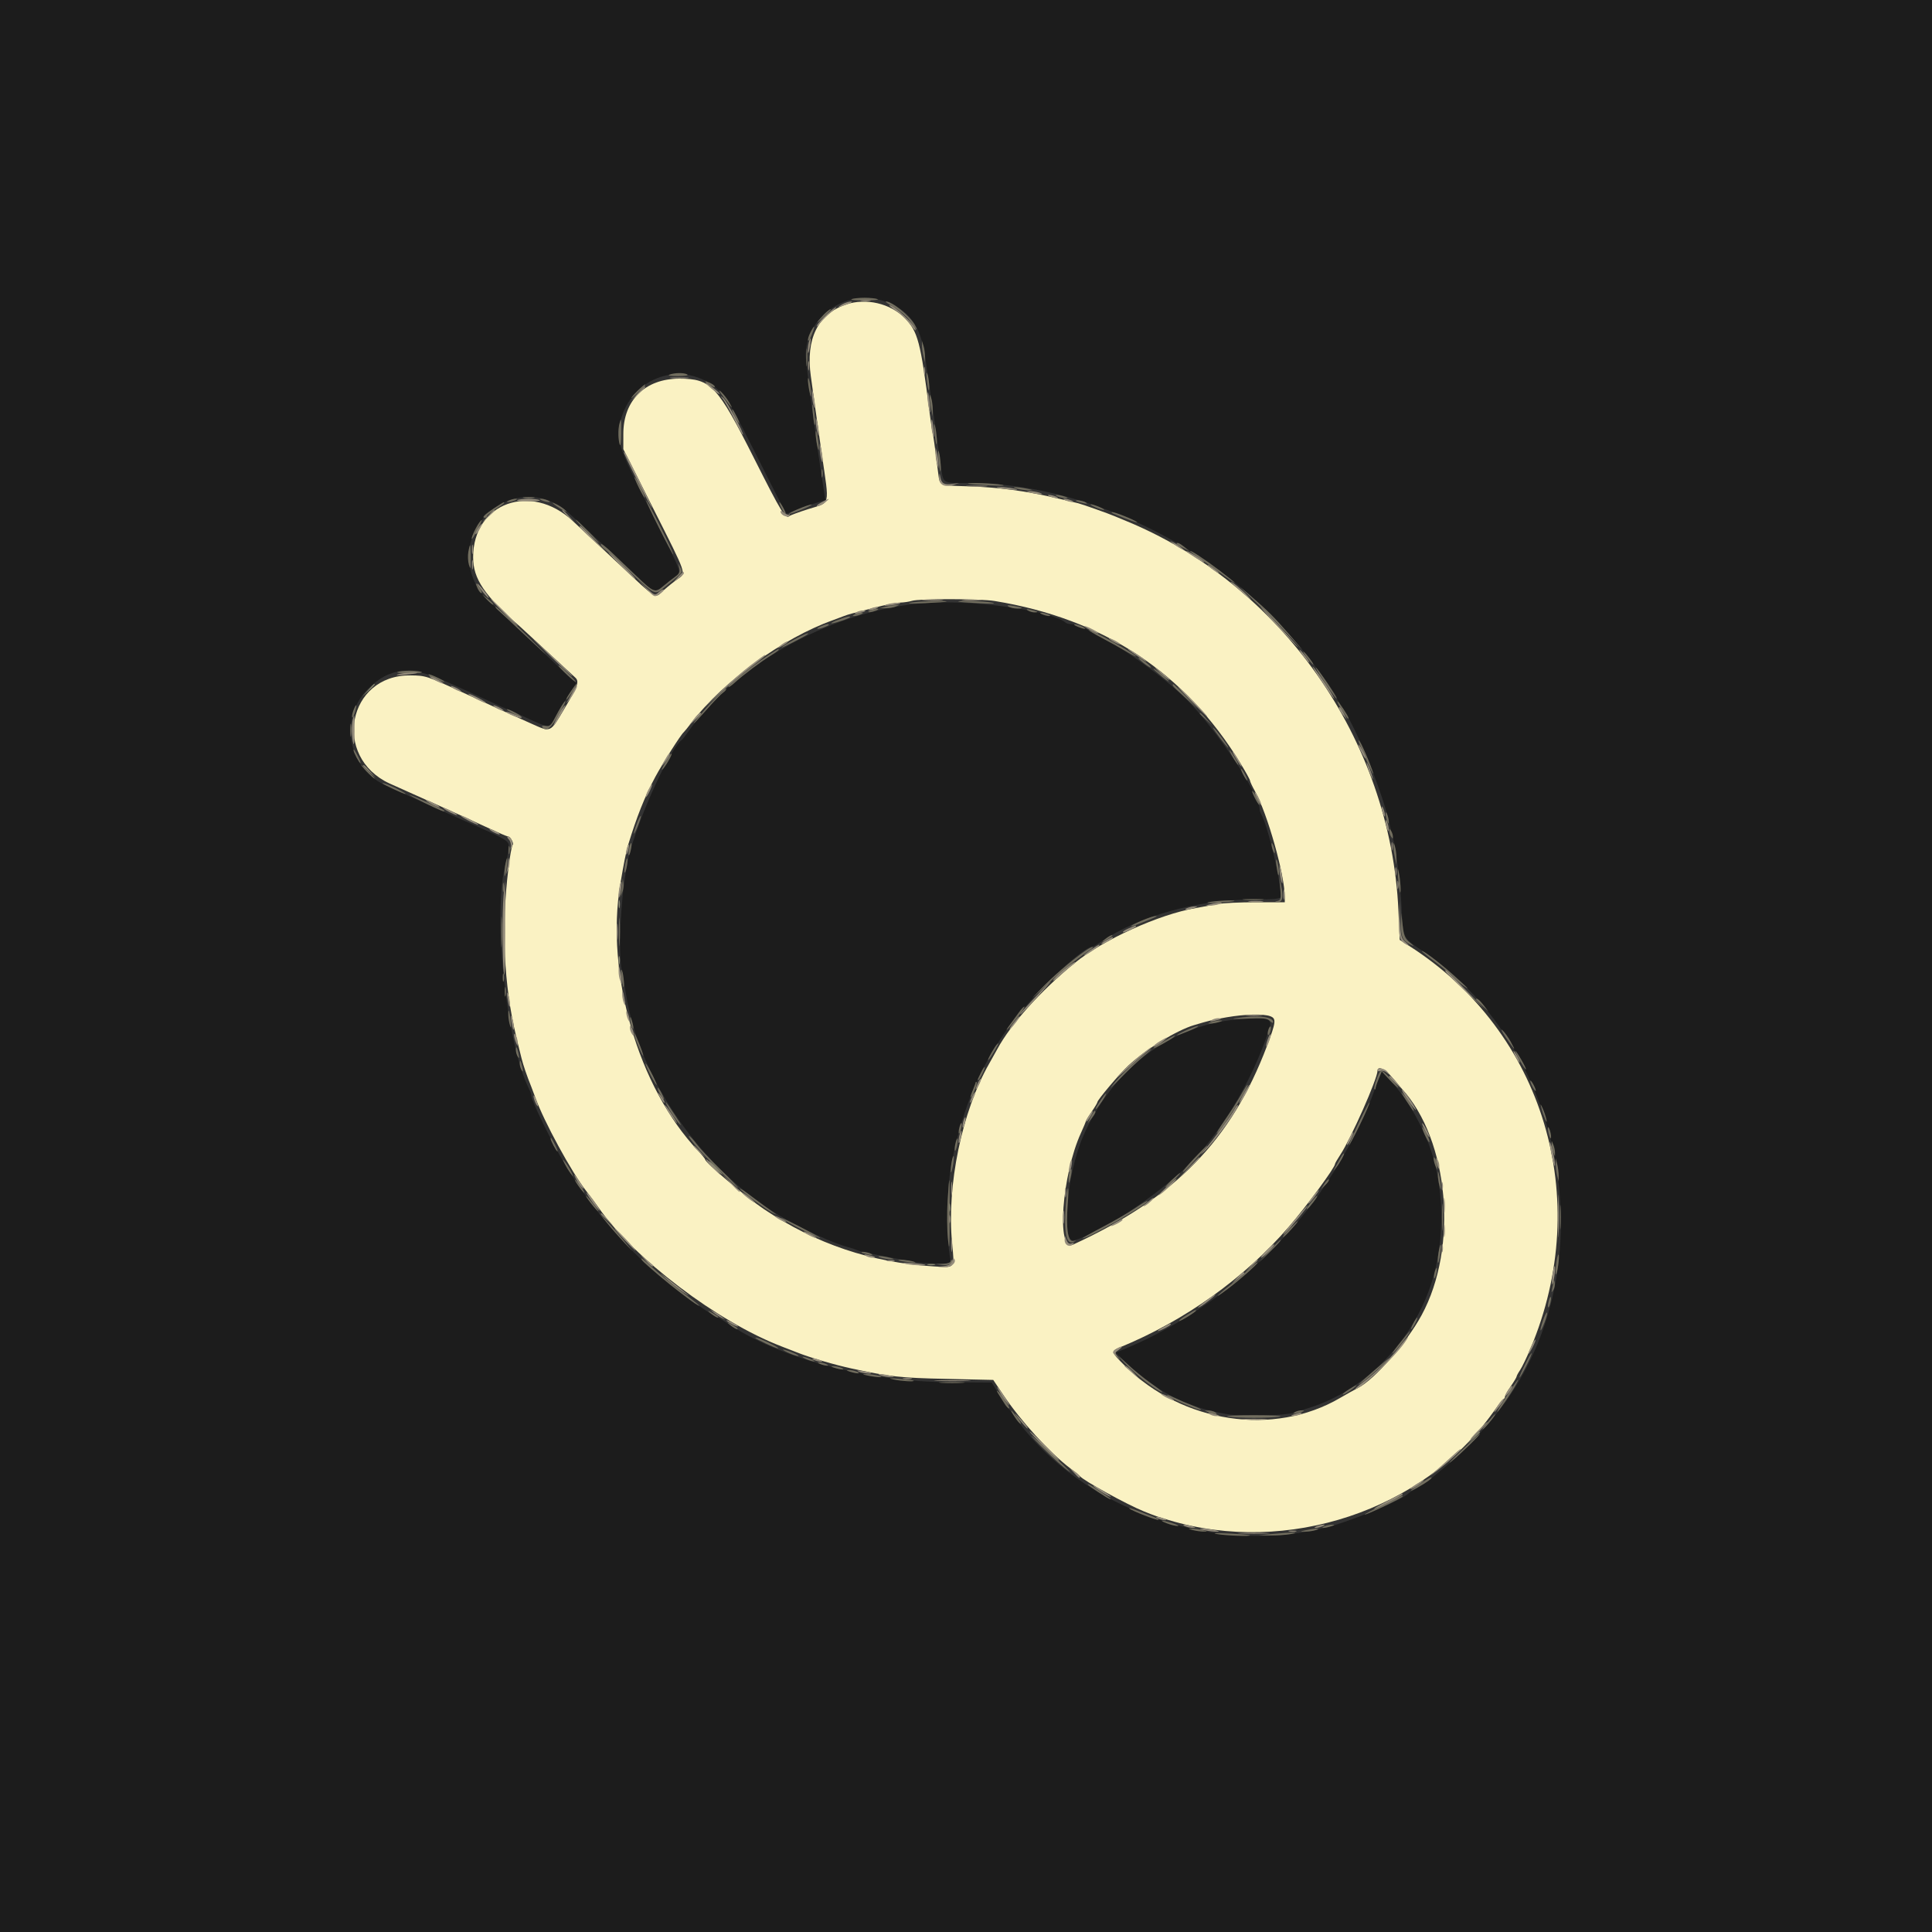
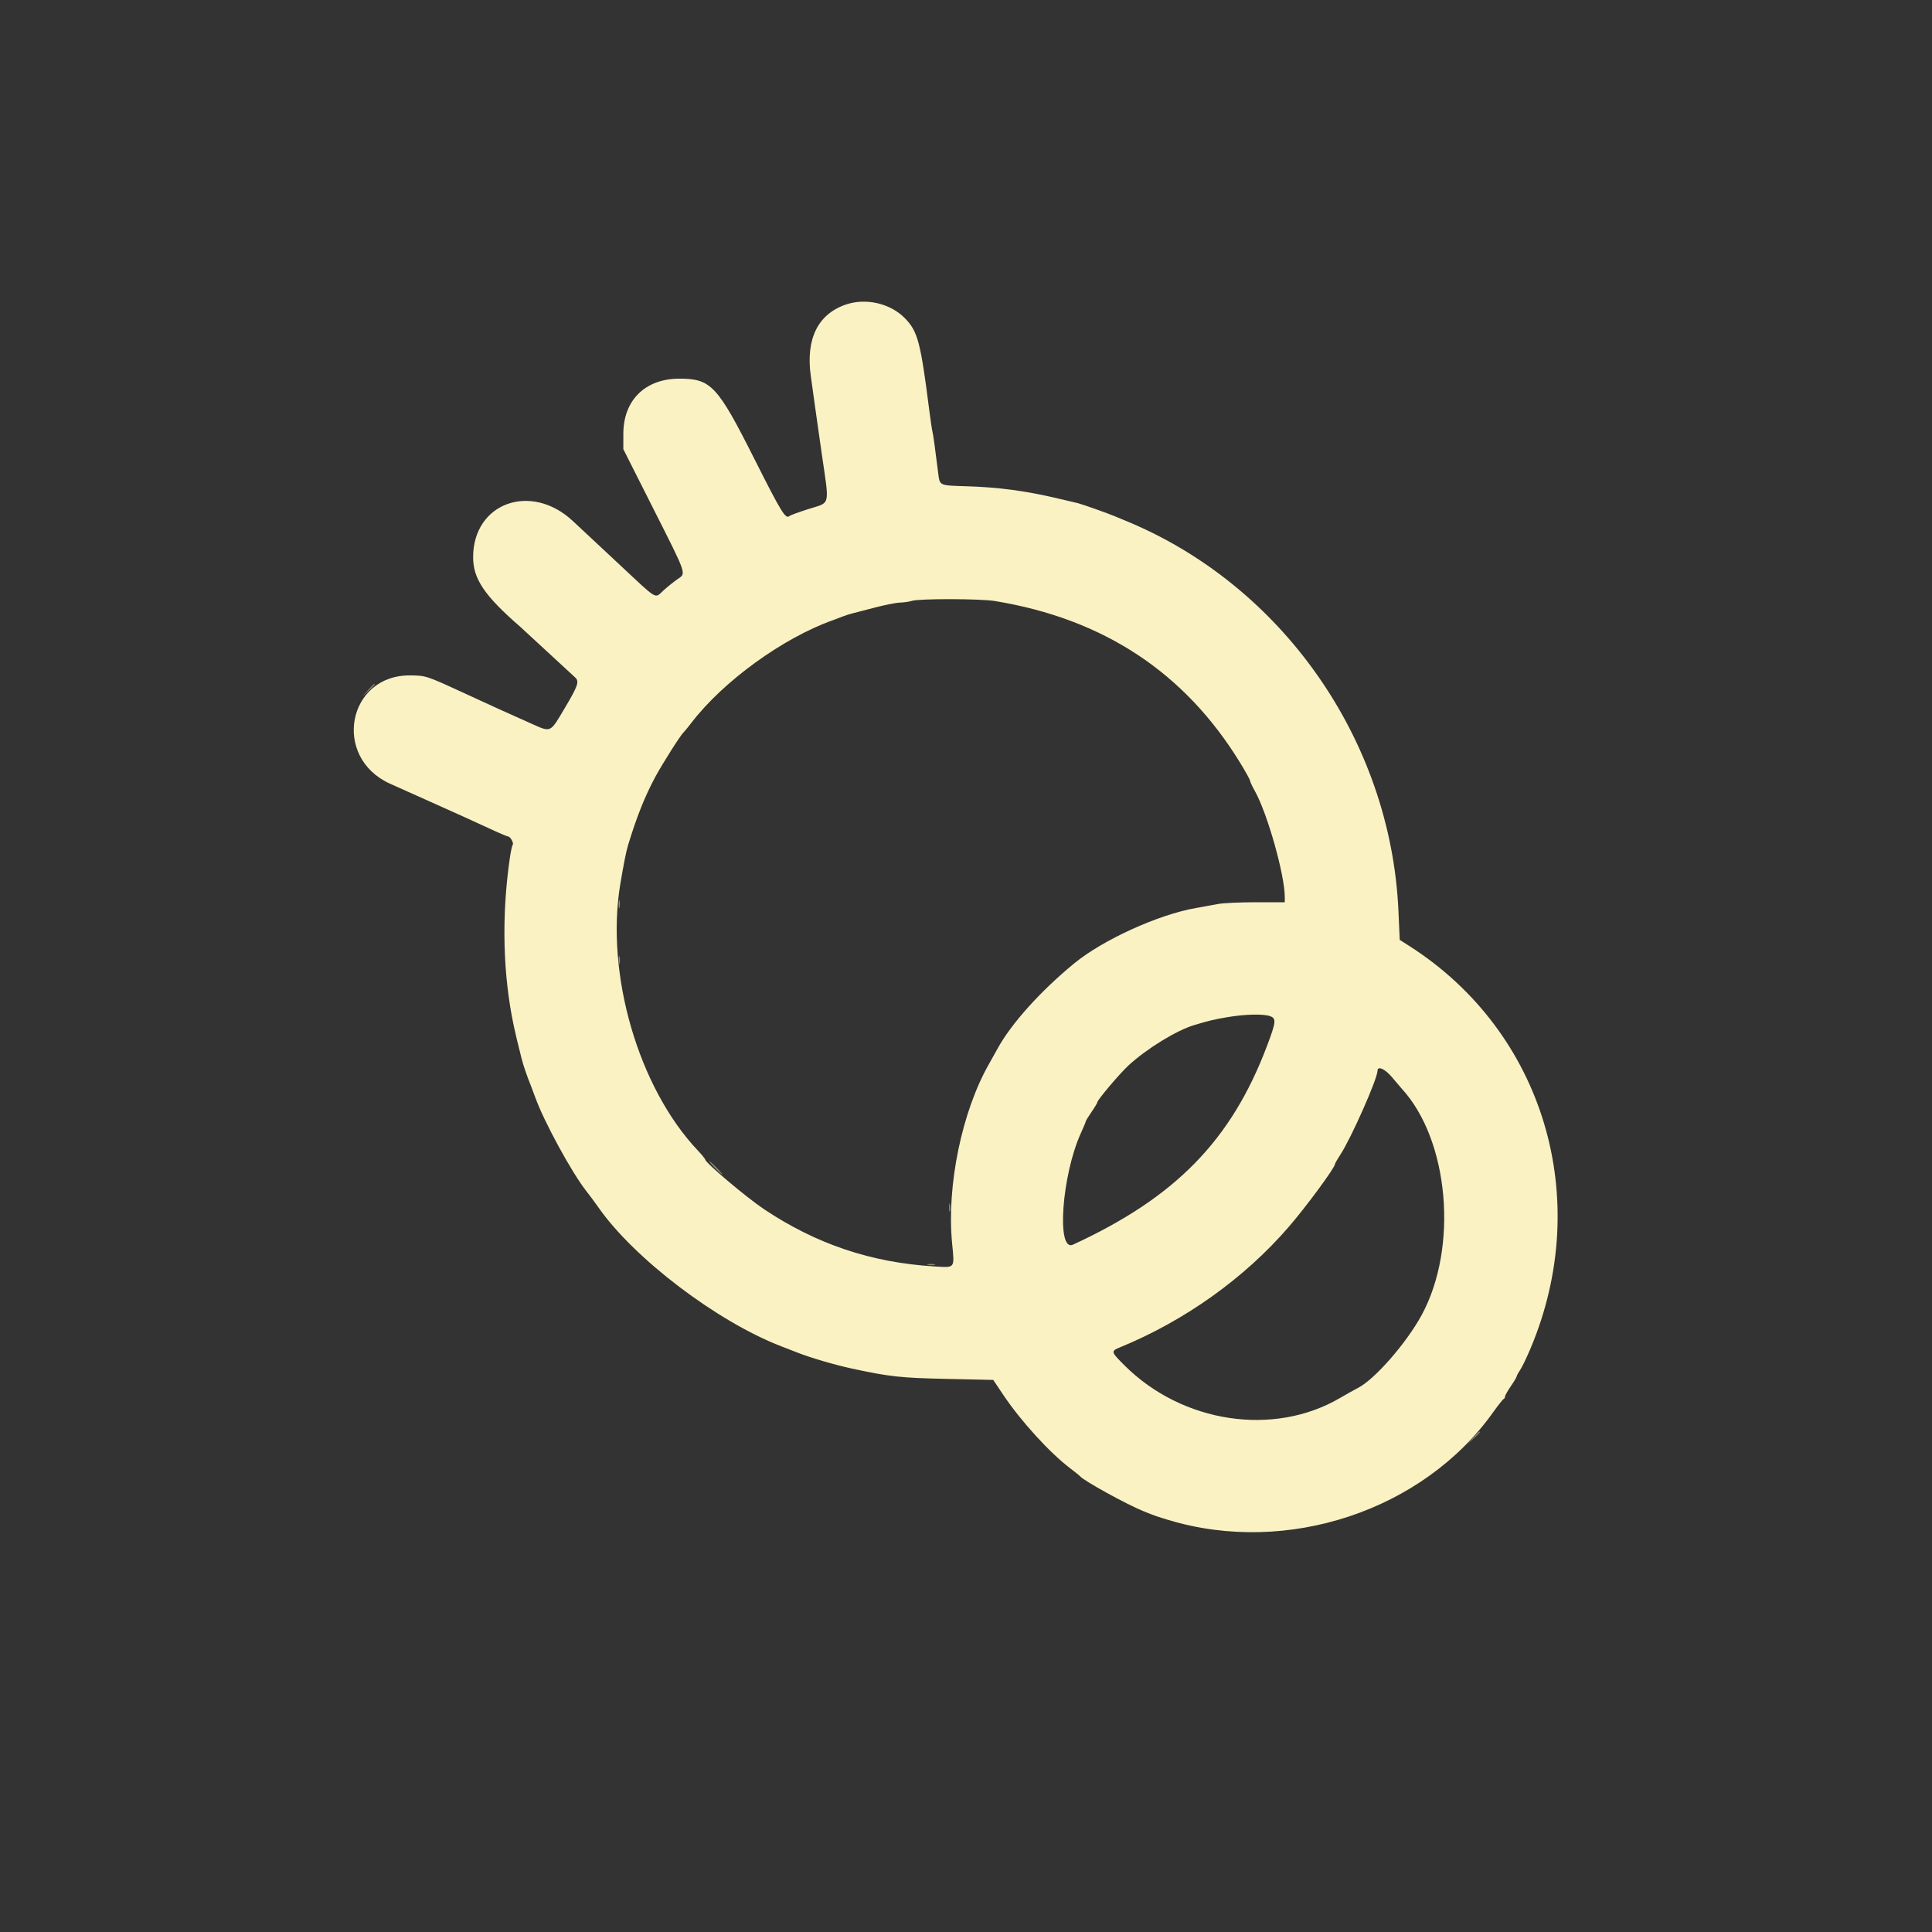
<svg xmlns="http://www.w3.org/2000/svg" id="svg" version="1.1" width="400" height="400" viewBox="0, 0, 400,400">
  <rect x="0" y="0" width="400" height="400" fill="#333333" stroke="none" />
  <g id="svgg">
    <path id="path0" d="M175.106 63.060 C 169.308 65.057,166.789 70.216,167.871 77.878 C 168.176 80.035,168.584 82.970,168.778 84.400 C 168.972 85.830,169.586 90.150,170.143 94.000 C 171.745 105.084,172.036 103.912,167.307 105.416 C 165.378 106.030,163.643 106.668,163.451 106.835 C 162.644 107.536,161.816 106.188,156.151 94.943 C 148.523 79.803,147.207 78.400,140.638 78.400 C 133.592 78.400,129.063 82.858,129.057 89.800 L 129.054 93.000 135.327 105.435 C 142.297 119.251,142.093 118.658,140.297 119.891 C 139.584 120.381,138.289 121.419,137.420 122.198 C 135.455 123.958,136.459 124.545,128.116 116.757 C 124.202 113.104,119.920 109.107,118.600 107.874 C 109.926 99.777,97.956 104.120,97.956 115.365 C 97.956 119.866,100.325 123.360,107.746 129.800 C 108.101 130.108,115.811 137.224,119.092 140.271 C 119.977 141.093,119.666 141.998,116.900 146.651 C 113.826 151.822,114.163 151.674,109.850 149.748 C 103.758 147.028,102.996 146.682,95.600 143.276 C 88.317 139.922,88.149 139.868,84.972 139.834 C 71.966 139.696,68.698 156.722,80.676 162.222 C 81.954 162.809,86.150 164.689,90.000 166.400 C 93.850 168.112,98.772 170.342,100.937 171.356 C 103.102 172.370,105.031 173.200,105.223 173.200 C 105.676 173.200,106.440 174.626,106.145 174.921 C 106.021 175.046,105.754 176.284,105.553 177.674 C 103.821 189.636,104.107 201.714,106.374 212.400 C 106.744 214.140,107.073 215.520,107.974 219.093 C 108.357 220.613,109.084 222.735,109.997 225.000 C 110.174 225.440,110.545 226.430,110.820 227.200 C 112.599 232.172,118.399 242.817,121.390 246.600 C 122.086 247.480,123.220 249.010,123.912 250.000 C 131.308 260.590,148.535 273.665,161.800 278.757 C 163.120 279.263,164.560 279.822,165.000 279.999 C 167.676 281.071,172.826 282.587,176.400 283.353 C 184.271 285.041,186.418 285.275,195.921 285.485 L 205.642 285.699 207.686 288.750 C 211.352 294.224,217.333 300.786,221.600 304.017 C 222.590 304.766,223.490 305.493,223.600 305.631 C 224.337 306.559,233.233 311.459,236.800 312.902 C 239.056 313.815,239.508 313.973,242.000 314.722 C 266.534 322.096,294.653 312.746,309.134 292.400 C 310.152 290.970,311.123 289.740,311.293 289.667 C 311.462 289.593,311.600 289.356,311.600 289.139 C 311.600 288.922,312.140 287.959,312.800 287.000 C 313.460 286.041,314.000 285.136,314.000 284.990 C 314.000 284.843,314.323 284.246,314.719 283.662 C 315.114 283.078,316.083 281.070,316.872 279.200 C 329.974 248.148,319.581 213.605,291.800 195.868 L 289.800 194.592 289.533 188.596 C 287.950 153.099,265.265 120.839,232.600 107.631 C 232.160 107.453,231.350 107.116,230.800 106.882 C 229.464 106.314,223.955 104.359,223.200 104.185 C 222.870 104.109,221.070 103.684,219.200 103.241 C 212.367 101.621,206.720 100.866,199.971 100.670 C 194.495 100.510,194.569 100.544,194.264 98.108 C 193.538 92.312,193.234 90.119,193.058 89.400 C 192.950 88.960,192.656 86.980,192.404 85.000 C 190.599 70.813,190.027 68.639,187.374 65.909 C 184.360 62.805,179.275 61.624,175.106 63.060 M205.954 124.433 C 228.462 128.117,245.297 139.216,256.760 157.929 C 257.882 159.761,258.800 161.419,258.800 161.615 C 258.800 161.811,259.268 162.809,259.839 163.833 C 262.411 168.439,265.997 181.170,265.999 185.700 L 266.000 186.800 260.031 186.800 C 256.747 186.800,253.192 186.967,252.131 187.172 C 251.069 187.377,249.030 187.747,247.600 187.996 C 239.856 189.341,228.350 194.575,222.409 199.453 C 215.400 205.209,209.298 212.008,206.484 217.197 C 206.065 217.969,205.311 219.320,204.808 220.200 C 199.156 230.078,195.971 245.485,197.121 257.389 C 197.635 262.710,197.821 262.465,193.453 262.200 C 180.388 261.408,168.999 257.581,158.172 250.343 C 154.539 247.915,146.006 240.710,145.996 240.062 C 145.993 239.918,145.310 239.080,144.478 238.200 C 132.166 225.182,125.312 201.603,128.432 183.000 C 129.123 178.880,129.649 176.245,130.028 175.000 C 131.838 169.058,133.486 164.926,135.664 160.867 C 137.175 158.053,140.976 152.073,141.555 151.600 C 141.690 151.490,142.423 150.590,143.184 149.600 C 149.787 141.015,162.069 132.111,172.400 128.419 C 173.170 128.144,174.160 127.772,174.600 127.593 C 175.040 127.414,175.850 127.153,176.400 127.015 C 176.950 126.876,179.088 126.321,181.151 125.781 C 183.214 125.242,185.554 124.782,186.351 124.760 C 187.148 124.738,188.250 124.576,188.800 124.400 C 190.312 123.916,202.942 123.940,205.954 124.433 M263.005 210.402 C 264.274 210.884,264.192 211.604,262.300 216.600 C 254.913 236.106,243.369 247.919,222.138 257.697 C 218.674 259.293,219.837 243.226,223.815 234.529 C 224.357 233.345,224.800 232.279,224.800 232.160 C 224.800 232.041,225.340 231.159,226.000 230.200 C 226.660 229.241,227.200 228.339,227.200 228.196 C 227.200 227.729,231.851 222.236,233.645 220.585 C 237.413 217.118,243.556 213.343,247.227 212.239 C 250.264 211.325,251.277 211.082,254.000 210.613 C 257.750 209.967,261.622 209.876,263.005 210.402 M288.237 223.071 C 289.097 224.100,289.980 225.137,290.200 225.376 C 300.018 236.040,301.971 258.243,294.328 272.289 C 291.179 278.074,284.635 285.568,281.182 287.341 C 280.422 287.731,278.753 288.665,277.473 289.416 C 263.744 297.476,244.851 294.649,232.870 282.742 C 229.970 279.860,229.941 279.747,231.900 278.944 C 245.319 273.438,257.682 264.609,266.836 253.993 C 270.541 249.697,276.400 241.733,276.400 240.994 C 276.400 240.857,276.895 239.992,277.500 239.072 C 279.727 235.687,285.192 223.354,285.198 221.700 C 285.202 220.600,286.761 221.303,288.237 223.071 " stroke="none" fill="#faf2c3" fill-rule="evenodd" />
-     <path id="path1" d="M0.000 200.000 L 0.000 400.000 200.000 400.000 L 400.000 400.000 400.000 200.000 L 400.000 0.000 200.000 0.000 L 0.000 0.000 0.000 200.000 M182.543 62.198 C 188.102 63.885,190.705 67.384,191.617 74.400 C 191.832 76.050,192.167 78.390,192.362 79.600 C 192.557 80.810,192.914 83.240,193.157 85.000 C 193.399 86.760,193.772 89.370,193.986 90.800 C 194.199 92.230,194.556 94.717,194.779 96.326 C 195.317 100.208,194.999 100.000,200.418 100.000 C 223.978 100.000,250.170 112.308,266.835 131.211 C 270.724 135.622,276.800 143.790,276.800 144.606 C 276.800 144.743,277.307 145.608,277.927 146.528 C 281.027 151.126,286.399 164.421,287.735 170.800 C 287.850 171.350,288.134 172.520,288.366 173.400 C 289.089 176.139,289.925 182.790,290.176 187.800 C 290.504 194.349,290.390 194.104,294.353 196.770 C 325.256 217.560,332.740 264.252,309.747 292.809 C 307.010 296.209,302.958 300.518,300.770 302.357 C 299.356 303.544,297.570 305.046,296.800 305.695 C 296.030 306.343,294.590 307.343,293.600 307.918 C 292.610 308.492,291.710 309.067,291.600 309.195 C 290.618 310.343,281.372 314.290,276.055 315.831 C 252.498 322.657,223.721 312.794,210.014 293.195 C 209.478 292.428,208.911 291.709,208.755 291.598 C 208.598 291.487,207.765 290.236,206.902 288.817 L 205.334 286.237 196.567 286.175 C 179.465 286.055,161.432 281.257,150.528 273.924 C 149.608 273.306,148.752 272.800,148.624 272.800 C 148.130 272.800,141.642 268.316,138.600 265.871 C 130.071 259.020,122.666 250.518,116.934 241.000 C 114.173 236.415,110.000 227.869,110.000 226.799 C 110.000 226.574,109.841 226.077,109.647 225.695 C 104.738 216.046,101.887 188.486,104.765 178.514 C 104.969 177.806,105.194 176.554,105.265 175.732 C 105.422 173.917,106.113 174.316,92.200 168.187 C 87.876 166.282,83.515 164.308,79.600 162.483 C 71.957 158.921,70.192 148.629,76.194 142.627 C 80.658 138.163,85.099 137.749,92.400 141.115 C 93.830 141.775,95.900 142.713,97.000 143.200 C 98.100 143.687,100.300 144.696,101.889 145.442 C 103.477 146.189,104.856 146.800,104.952 146.800 C 105.048 146.800,106.860 147.610,108.978 148.600 C 113.681 150.797,113.780 150.800,114.821 148.758 C 115.282 147.855,116.478 145.838,117.479 144.277 L 119.298 141.438 116.949 139.251 C 100.984 124.389,99.402 122.823,98.509 121.000 C 92.329 108.380,107.816 96.815,118.000 106.446 C 118.770 107.174,121.560 109.756,124.200 112.185 C 126.840 114.613,130.314 117.860,131.921 119.400 C 135.378 122.713,135.625 122.801,137.354 121.332 C 138.086 120.709,139.161 119.860,139.742 119.444 C 141.178 118.418,141.486 119.267,134.968 106.310 C 127.626 91.714,127.336 90.816,128.614 86.606 C 131.444 77.273,142.475 74.384,149.200 81.214 C 150.597 82.633,152.163 85.366,156.194 93.421 C 159.050 99.129,161.718 104.377,162.123 105.083 L 162.859 106.365 164.929 105.540 C 166.068 105.086,167.876 104.451,168.946 104.128 L 170.893 103.541 170.623 101.871 C 169.220 93.187,166.804 75.176,166.818 73.506 C 166.883 65.697,174.951 59.895,182.543 62.198 M191.800 124.827 C 172.877 126.141,152.319 137.285,142.408 151.600 C 141.875 152.370,141.314 153.090,141.161 153.200 C 138.670 154.997,132.080 169.514,130.177 177.400 C 128.655 183.701,127.865 196.725,128.745 201.000 C 128.971 202.100,129.355 204.260,129.598 205.800 C 132.386 223.502,145.207 241.997,161.400 251.678 C 166.109 254.493,172.653 257.488,175.800 258.268 C 176.240 258.377,176.960 258.618,177.400 258.803 C 178.353 259.204,180.066 259.562,188.824 261.187 C 190.047 261.414,192.365 261.600,193.975 261.600 L 196.902 261.600 196.647 260.004 C 195.796 254.681,196.066 244.939,197.208 239.800 C 199.673 228.710,202.518 221.881,208.079 213.711 C 212.482 207.243,223.992 196.000,226.212 196.000 C 226.346 196.000,227.208 195.492,228.128 194.872 C 235.817 189.685,247.868 186.303,258.900 186.238 C 264.217 186.206,265.199 186.106,265.198 185.600 C 265.191 182.348,262.519 171.092,261.187 168.705 C 260.974 168.323,260.800 167.836,260.800 167.623 C 260.800 164.440,251.910 151.065,245.620 144.786 C 238.994 138.170,225.124 129.200,221.521 129.200 C 221.212 129.200,220.789 129.057,220.580 128.882 C 217.642 126.421,201.533 124.151,191.800 124.827 M256.200 211.066 C 242.448 212.198,230.305 221.378,224.277 235.200 C 220.813 243.142,219.556 257.616,222.401 256.800 C 227.560 255.320,237.806 248.730,244.789 242.400 C 252.051 235.818,259.196 224.165,262.787 213.051 C 263.518 210.787,262.674 210.533,256.200 211.066 M285.586 223.011 C 285.333 223.665,284.613 225.576,283.988 227.258 C 281.884 232.917,277.516 240.950,273.227 247.048 C 263.483 260.902,248.515 272.819,232.600 279.395 L 231.000 280.056 233.609 282.538 C 239.759 288.390,246.393 291.653,254.600 292.863 C 257.632 293.310,266.530 293.045,268.058 292.462 C 268.576 292.264,269.720 291.887,270.600 291.625 C 282.165 288.173,292.153 278.218,296.226 266.085 C 299.341 256.804,299.102 245.097,295.619 236.400 C 293.602 231.364,290.803 226.814,287.752 223.611 L 286.048 221.821 285.586 223.011 " stroke="none" fill="#1c1c1c" fill-rule="evenodd" />
-     <path id="path2" d="M176.315 61.928 C 175.938 62.078,177.146 62.200,179.000 62.200 C 180.854 62.200,182.062 62.078,181.685 61.928 C 181.308 61.779,180.100 61.656,179.000 61.656 C 177.900 61.656,176.692 61.779,176.315 61.928 M185.109 63.647 C 186.268 64.323,187.698 65.534,188.287 66.338 C 189.841 68.464,190.171 68.757,189.481 67.400 C 188.527 65.523,184.704 62.386,183.400 62.410 C 183.180 62.414,183.949 62.971,185.109 63.647 M171.200 64.524 C 170.870 64.799,170.152 65.558,169.605 66.211 C 168.936 67.012,169.165 66.883,170.305 65.819 C 171.832 64.394,172.203 63.974,171.900 64.013 C 171.845 64.020,171.530 64.250,171.200 64.524 M167.786 68.827 C 167.437 69.502,167.215 70.246,167.294 70.481 C 167.372 70.716,167.728 70.164,168.086 69.254 C 168.850 67.309,168.689 67.081,167.786 68.827 M190.887 71.600 C 190.891 72.150,191.032 73.140,191.200 73.800 L 191.505 75.000 191.513 73.800 C 191.517 73.140,191.376 72.150,191.200 71.600 L 190.880 70.600 190.887 71.600 M166.934 74.000 C 166.934 75.650,167.005 76.325,167.091 75.500 C 167.178 74.675,167.178 73.325,167.091 72.500 C 167.005 71.675,166.934 72.350,166.934 74.000 M191.882 78.600 C 192.009 79.700,192.177 80.675,192.256 80.767 C 192.555 81.114,192.328 78.164,191.997 77.400 C 191.774 76.885,191.733 77.313,191.882 78.600 M138.620 77.561 C 138.132 77.752,138.774 77.867,140.336 77.867 C 141.783 77.867,142.615 77.729,142.316 77.539 C 141.682 77.137,139.673 77.149,138.620 77.561 M167.270 78.600 C 167.257 79.040,167.395 80.120,167.577 81.000 C 167.855 82.345,167.908 82.409,167.907 81.400 C 167.905 79.999,167.308 77.370,167.270 78.600 M146.000 78.963 C 146.000 79.043,146.450 79.403,147.000 79.763 C 147.550 80.124,148.000 80.263,148.000 80.073 C 148.000 79.884,147.550 79.523,147.000 79.273 C 146.450 79.022,146.000 78.883,146.000 78.963 M132.400 80.526 C 131.850 81.021,131.139 81.780,130.819 82.213 C 130.499 82.646,130.994 82.288,131.919 81.419 C 133.435 79.993,133.801 79.575,133.500 79.613 C 133.445 79.620,132.950 80.030,132.400 80.526 M149.788 82.200 C 151.677 84.717,151.921 84.941,150.962 83.276 C 150.543 82.548,149.770 81.558,149.244 81.076 C 148.681 80.560,148.905 81.022,149.788 82.200 M192.463 82.200 C 192.454 82.640,192.595 83.720,192.777 84.600 L 193.108 86.200 193.114 84.800 C 193.117 84.030,192.976 82.950,192.800 82.400 C 192.541 81.591,192.477 81.553,192.463 82.200 M168.277 85.400 C 168.400 86.720,168.568 87.875,168.650 87.967 C 168.918 88.264,168.715 85.434,168.380 84.200 C 168.165 83.411,168.130 83.822,168.277 85.400 M151.600 84.953 C 151.600 85.382,152.790 87.600,153.021 87.600 C 153.131 87.600,152.923 87.015,152.559 86.300 C 151.817 84.840,151.600 84.536,151.600 84.953 M128.252 87.700 C 127.940 88.864,127.981 91.210,128.328 92.083 C 128.478 92.459,128.607 91.424,128.616 89.783 C 128.634 86.520,128.608 86.371,128.252 87.700 M193.477 89.400 C 193.600 90.720,193.768 91.875,193.850 91.967 C 194.118 92.264,193.915 89.434,193.580 88.200 C 193.365 87.411,193.330 87.822,193.477 89.400 M168.869 89.600 C 168.856 90.150,168.995 91.320,169.177 92.200 C 169.389 93.226,169.516 93.441,169.531 92.800 C 169.544 92.250,169.405 91.080,169.223 90.200 C 169.011 89.174,168.884 88.959,168.869 89.600 M194.288 95.000 C 194.411 96.320,194.576 97.475,194.656 97.567 C 194.935 97.889,194.716 94.588,194.393 93.600 C 194.189 92.979,194.149 93.509,194.288 95.000 M170.093 98.000 C 170.093 98.770,170.175 99.085,170.276 98.700 C 170.376 98.315,170.376 97.685,170.276 97.300 C 170.175 96.915,170.093 97.230,170.093 98.000 M132.282 100.989 C 132.873 102.193,133.423 103.111,133.505 103.029 C 133.684 102.849,131.667 98.800,131.398 98.800 C 131.294 98.800,131.692 99.785,132.282 100.989 M200.433 100.145 C 200.525 100.224,202.490 100.381,204.800 100.493 C 207.471 100.623,208.418 100.579,207.400 100.372 C 205.821 100.050,200.110 99.864,200.433 100.145 M210.600 101.200 C 211.260 101.368,212.340 101.506,213.000 101.507 C 214.009 101.508,213.945 101.455,212.600 101.177 C 210.574 100.758,208.937 100.777,210.600 101.200 M219.000 102.800 C 219.440 102.989,220.160 103.138,220.600 103.132 C 221.243 103.123,221.204 103.057,220.400 102.800 C 219.032 102.362,217.981 102.362,219.000 102.800 M108.505 103.087 C 109.114 103.179,110.014 103.177,110.505 103.082 C 110.997 102.987,110.500 102.911,109.400 102.914 C 108.300 102.917,107.897 102.995,108.505 103.087 M105.400 103.600 C 104.896 103.817,104.822 103.944,105.200 103.944 C 105.530 103.944,106.160 103.789,106.600 103.600 C 107.104 103.383,107.178 103.256,106.800 103.256 C 106.470 103.256,105.840 103.411,105.400 103.600 M112.200 103.600 C 112.640 103.789,113.270 103.944,113.600 103.944 C 113.978 103.944,113.904 103.817,113.400 103.600 C 112.960 103.411,112.330 103.256,112.000 103.256 C 111.622 103.256,111.696 103.383,112.200 103.600 M136.400 109.200 C 137.943 112.280,139.295 114.800,139.405 114.800 C 139.515 114.800,138.343 112.280,136.800 109.200 C 135.257 106.120,133.905 103.600,133.795 103.600 C 133.685 103.600,134.857 106.120,136.400 109.200 M222.833 103.744 C 222.925 103.823,223.540 104.008,224.200 104.156 C 225.076 104.352,225.238 104.315,224.800 104.018 C 224.260 103.653,222.432 103.398,222.833 103.744 M102.269 105.237 C 100.307 106.537,99.668 107.200,100.376 107.200 C 100.609 107.200,100.800 107.056,100.800 106.880 C 100.800 106.704,101.610 106.048,102.600 105.422 C 104.202 104.409,104.682 104.000,104.269 104.000 C 104.196 104.000,103.297 104.557,102.269 105.237 M114.410 104.126 C 115.009 104.774,117.695 106.397,117.218 105.822 C 116.910 105.451,116.105 104.866,115.429 104.523 C 114.753 104.179,114.295 104.001,114.410 104.126 M161.800 105.200 C 162.141 105.860,162.511 106.400,162.621 106.400 C 162.731 106.400,162.541 105.860,162.200 105.200 C 161.859 104.540,161.489 104.000,161.379 104.000 C 161.269 104.000,161.459 104.540,161.800 105.200 M165.200 105.416 C 163.990 105.937,163.194 106.371,163.432 106.381 C 163.670 106.392,164.930 105.958,166.232 105.417 C 167.534 104.876,168.330 104.442,168.000 104.452 C 167.670 104.462,166.410 104.896,165.200 105.416 M226.746 105.016 C 227.486 105.337,228.296 105.593,228.546 105.584 C 228.796 105.576,228.394 105.306,227.654 104.984 C 226.914 104.663,226.104 104.407,225.854 104.416 C 225.604 104.424,226.006 104.694,226.746 105.016 M230.600 106.384 C 233.727 107.685,235.739 108.402,235.400 108.096 C 234.875 107.622,230.821 105.993,230.247 106.025 C 230.001 106.039,230.160 106.200,230.600 106.384 M99.299 108.100 C 98.626 108.943,97.544 111.237,97.676 111.541 C 97.744 111.699,98.266 110.877,98.835 109.714 C 99.901 107.536,99.987 107.238,99.299 108.100 M121.400 110.000 C 122.706 111.320,123.865 112.400,123.975 112.400 C 124.085 112.400,123.106 111.320,121.800 110.000 C 120.494 108.680,119.335 107.600,119.225 107.600 C 119.115 107.600,120.094 108.680,121.400 110.000 M124.400 112.691 C 124.400 112.946,124.735 113.390,125.144 113.677 C 125.554 113.965,127.915 116.090,130.392 118.400 C 135.580 123.239,135.564 123.231,137.416 121.731 C 141.571 118.366,141.402 118.570,140.893 117.548 L 140.421 116.600 140.635 117.625 C 140.801 118.421,140.606 118.825,139.767 119.425 C 139.172 119.851,138.086 120.709,137.354 121.332 C 135.615 122.809,135.393 122.726,131.721 119.221 C 130.004 117.583,127.655 115.339,126.500 114.235 C 125.345 113.131,124.400 112.436,124.400 112.691 M243.600 112.590 C 243.600 112.694,244.185 113.065,244.900 113.414 L 246.200 114.048 245.200 113.233 C 244.237 112.448,243.600 112.192,243.600 112.590 M96.968 114.228 C 96.821 115.014,96.873 116.229,97.084 116.928 C 97.415 118.027,97.466 117.833,97.459 115.500 C 97.450 112.440,97.352 112.186,96.968 114.228 M246.400 114.109 C 246.400 114.204,247.615 115.110,249.100 116.121 C 250.585 117.132,252.655 118.600,253.700 119.384 C 254.745 120.167,255.600 120.731,255.600 120.636 C 255.600 120.542,254.205 119.407,252.500 118.115 C 249.362 115.735,246.400 113.790,246.400 114.109 M98.873 121.800 C 99.123 122.350,99.484 122.800,99.673 122.800 C 99.863 122.800,99.724 122.350,99.363 121.800 C 99.003 121.250,98.643 120.800,98.563 120.800 C 98.483 120.800,98.622 121.250,98.873 121.800 M259.375 124.068 C 261.342 125.928,264.474 129.058,266.336 131.025 L 269.721 134.600 266.961 131.411 C 263.651 127.588,262.638 126.577,258.768 123.244 C 256.081 120.929,256.138 121.007,259.375 124.068 M100.888 124.213 C 101.486 124.843,102.047 125.277,102.135 125.179 C 102.223 125.080,101.733 124.565,101.047 124.034 L 99.800 123.069 100.888 124.213 M188.400 124.791 C 187.630 124.949,188.980 124.990,191.400 124.884 C 193.820 124.777,195.875 124.625,195.967 124.545 C 196.263 124.287,189.845 124.496,188.400 124.791 M198.433 124.545 C 198.525 124.624,200.490 124.781,202.800 124.893 C 205.471 125.023,206.418 124.979,205.400 124.772 C 203.821 124.450,198.110 124.264,198.433 124.545 M183.400 125.600 L 182.200 125.905 183.400 125.925 C 184.060 125.935,184.960 125.789,185.400 125.600 L 186.200 125.256 185.400 125.275 C 184.960 125.286,184.060 125.432,183.400 125.600 M208.800 125.579 C 209.130 125.804,209.925 125.991,210.567 125.994 C 212.104 126.002,211.784 125.770,209.800 125.438 C 208.654 125.246,208.370 125.286,208.800 125.579 M103.239 126.430 C 103.767 126.886,105.460 128.450,107.000 129.906 C 108.540 131.361,110.982 133.643,112.426 134.976 C 113.870 136.309,112.340 134.751,109.026 131.513 C 105.712 128.275,102.837 125.620,102.639 125.613 C 102.440 125.606,102.710 125.973,103.239 126.430 M180.200 126.400 C 179.696 126.617,179.622 126.744,180.000 126.744 C 180.330 126.744,180.960 126.589,181.400 126.400 C 181.904 126.183,181.978 126.056,181.600 126.056 C 181.270 126.056,180.640 126.211,180.200 126.400 M212.800 126.382 C 213.130 126.605,213.745 126.791,214.167 126.794 C 215.190 126.802,214.871 126.573,213.400 126.244 C 212.524 126.048,212.362 126.085,212.800 126.382 M177.000 127.200 C 176.496 127.417,176.422 127.544,176.800 127.544 C 177.130 127.544,177.760 127.389,178.200 127.200 C 178.704 126.983,178.778 126.856,178.400 126.856 C 178.070 126.856,177.440 127.011,177.000 127.200 M215.800 127.200 C 216.240 127.389,216.870 127.544,217.200 127.544 C 217.578 127.544,217.504 127.417,217.000 127.200 C 216.560 127.011,215.930 126.856,215.600 126.856 C 215.222 126.856,215.296 126.983,215.800 127.200 M173.675 128.273 C 172.726 128.609,172.021 128.954,172.107 129.041 C 172.290 129.223,176.000 128.005,176.000 127.762 C 176.000 127.512,175.545 127.612,173.675 128.273 M170.100 129.612 C 168.761 130.151,169.011 130.424,170.400 129.940 C 171.060 129.710,171.600 129.449,171.600 129.361 C 171.600 129.124,171.113 129.205,170.100 129.612 M222.400 129.334 C 222.400 129.437,222.981 129.724,223.691 129.972 C 224.401 130.219,224.806 130.257,224.591 130.056 C 224.135 129.629,222.400 129.058,222.400 129.334 M228.200 132.120 C 229.960 133.053,232.255 134.325,233.300 134.946 C 234.345 135.568,235.200 135.989,235.200 135.884 C 235.200 135.639,230.455 132.829,227.713 131.450 C 224.336 129.751,224.714 130.272,228.200 132.120 M164.401 132.427 C 163.191 133.093,162.021 133.827,161.801 134.056 C 161.480 134.390,166.556 131.813,167.167 131.331 C 167.876 130.772,166.194 131.438,164.401 132.427 M158.718 135.900 C 155.438 138.071,150.820 141.738,150.809 142.178 C 150.804 142.387,151.385 142.019,152.100 141.362 C 153.789 139.810,157.793 136.796,159.700 135.642 C 160.986 134.865,161.506 134.400,161.091 134.400 C 161.032 134.400,159.963 135.075,158.718 135.900 M270.575 136.132 C 271.191 136.939,271.776 137.600,271.875 137.600 C 272.153 137.600,270.421 135.260,269.909 134.944 C 269.659 134.789,269.959 135.324,270.575 136.132 M235.740 136.303 C 235.896 136.556,236.591 137.167,237.284 137.660 C 237.977 138.154,238.417 138.350,238.260 138.097 C 238.104 137.844,237.409 137.233,236.716 136.740 C 236.023 136.246,235.583 136.050,235.740 136.303 M115.638 137.817 C 115.674 138.189,119.200 141.473,119.200 141.135 C 119.200 141.042,118.390 140.172,117.400 139.200 C 116.410 138.228,115.617 137.606,115.638 137.817 M274.342 141.390 C 275.570 143.243,276.641 144.693,276.721 144.612 C 276.898 144.435,272.963 138.548,272.462 138.238 C 272.268 138.119,273.115 139.537,274.342 141.390 M238.800 138.488 C 238.800 138.566,239.655 139.333,240.700 140.192 C 241.745 141.051,242.240 141.340,241.800 140.834 C 241.022 139.939,238.800 138.202,238.800 138.488 M82.315 139.128 C 81.938 139.278,83.056 139.400,84.800 139.400 C 86.544 139.400,87.662 139.278,87.285 139.128 C 86.908 138.979,85.790 138.856,84.800 138.856 C 83.810 138.856,82.692 138.979,82.315 139.128 M89.944 140.409 C 90.903 140.844,91.803 141.192,91.944 141.183 C 92.449 141.150,89.387 139.633,88.800 139.626 C 88.470 139.621,88.985 139.974,89.944 140.409 M118.493 142.700 C 117.457 144.196,117.121 144.800,117.323 144.800 C 117.417 144.800,117.970 144.080,118.553 143.200 C 119.736 141.412,119.684 140.979,118.493 142.700 M242.800 141.829 C 242.800 141.954,243.038 142.269,243.328 142.529 C 243.619 142.788,244.924 143.989,246.228 145.199 C 248.437 147.247,248.409 147.199,245.811 144.499 C 243.017 141.596,242.800 141.403,242.800 141.829 M146.946 145.793 C 145.216 147.682,143.728 149.438,143.639 149.696 C 143.551 149.954,144.685 148.782,146.159 147.091 C 147.634 145.401,149.225 143.748,149.696 143.418 C 150.167 143.088,150.448 142.715,150.322 142.588 C 150.195 142.462,148.676 143.904,146.946 145.793 M116.304 146.100 C 115.980 146.595,115.317 147.783,114.829 148.741 C 114.086 150.200,113.786 150.452,112.983 150.299 C 112.456 150.198,112.119 150.270,112.236 150.458 C 113.003 151.700,114.089 150.839,115.966 147.500 C 117.238 145.237,117.455 144.339,116.304 146.100 M277.631 146.700 C 278.648 148.400,279.200 149.094,279.200 148.671 C 279.200 148.306,277.155 145.200,276.914 145.200 C 276.816 145.200,277.138 145.875,277.631 146.700 M73.177 147.061 C 72.955 147.644,72.832 148.297,72.904 148.512 C 72.976 148.727,73.235 148.250,73.480 147.451 C 73.994 145.774,73.774 145.490,73.177 147.061 M106.000 147.600 C 106.770 148.022,107.580 148.366,107.800 148.366 C 108.020 148.366,107.570 148.022,106.800 147.600 C 106.030 147.178,105.220 146.834,105.000 146.834 C 104.780 146.834,105.230 147.178,106.000 147.600 M248.400 147.725 C 248.400 147.794,248.985 148.379,249.700 149.025 L 251.000 150.200 249.825 148.900 C 248.730 147.688,248.400 147.416,248.400 147.725 M72.520 151.200 C 72.520 152.410,72.595 152.905,72.687 152.300 C 72.778 151.695,72.778 150.705,72.687 150.100 C 72.595 149.495,72.520 149.990,72.520 151.200 M252.370 152.500 C 253.319 153.765,254.176 154.800,254.273 154.800 C 254.546 154.800,251.915 151.225,251.241 150.682 C 250.913 150.417,251.421 151.235,252.370 152.500 M281.270 153.400 C 281.763 154.912,284.179 160.354,284.303 160.230 C 284.484 160.049,282.178 154.463,281.565 153.600 C 281.331 153.270,281.198 153.180,281.270 153.400 M73.200 155.353 C 73.200 155.782,74.390 158.000,74.621 158.000 C 74.731 158.000,74.523 157.415,74.159 156.700 C 73.417 155.240,73.200 154.936,73.200 155.353 M254.924 156.200 C 255.262 156.860,255.838 157.760,256.204 158.200 C 256.570 158.640,256.465 158.280,255.970 157.400 C 254.880 155.458,254.064 154.522,254.924 156.200 M138.308 156.900 C 137.987 157.395,137.507 158.250,137.240 158.800 C 136.560 160.203,137.794 158.706,138.641 157.100 C 139.339 155.774,139.123 155.644,138.308 156.900 M76.000 159.800 C 76.746 160.570,77.447 161.200,77.557 161.200 C 77.667 161.200,77.146 160.570,76.400 159.800 C 75.654 159.030,74.953 158.400,74.843 158.400 C 74.733 158.400,75.254 159.030,76.000 159.800 M257.400 160.400 C 257.741 161.060,258.111 161.600,258.221 161.600 C 258.331 161.600,258.141 161.060,257.800 160.400 C 257.459 159.740,257.089 159.200,256.979 159.200 C 256.869 159.200,257.059 159.740,257.400 160.400 M79.200 162.165 C 79.200 162.367,83.568 164.408,83.948 164.384 C 84.282 164.363,82.198 163.242,80.528 162.544 C 79.798 162.239,79.200 162.068,79.200 162.165 M259.234 163.800 C 259.234 164.020,259.578 164.830,260.000 165.600 C 260.422 166.370,260.766 166.820,260.766 166.600 C 260.766 166.380,260.422 165.570,260.000 164.800 C 259.578 164.030,259.234 163.580,259.234 163.800 M87.800 166.176 C 91.143 167.832,92.483 168.349,91.889 167.755 C 91.620 167.487,85.760 164.853,84.800 164.569 C 84.470 164.472,85.820 165.195,87.800 166.176 M286.868 168.400 C 286.888 169.439,287.518 171.146,287.532 170.200 C 287.538 169.760,287.389 169.040,287.200 168.600 C 286.989 168.110,286.861 168.032,286.868 168.400 M131.858 170.504 C 130.928 172.940,131.080 173.404,132.036 171.047 C 132.472 169.973,132.758 169.024,132.672 168.938 C 132.586 168.852,132.220 169.557,131.858 170.504 M287.612 172.000 C 287.612 172.330,287.787 172.870,288.000 173.200 C 288.345 173.733,288.388 173.733,288.388 173.200 C 288.388 172.870,288.213 172.330,288.000 172.000 C 287.655 171.467,287.612 171.467,287.612 172.000 M130.250 175.650 C 129.917 177.317,130.240 177.640,130.600 176.000 C 130.752 175.309,130.793 174.659,130.691 174.558 C 130.589 174.456,130.391 174.947,130.250 175.650 M263.256 174.800 C 263.256 175.130,263.411 175.760,263.600 176.200 C 263.817 176.704,263.944 176.778,263.944 176.400 C 263.944 176.070,263.789 175.440,263.600 175.000 C 263.383 174.496,263.256 174.422,263.256 174.800 M288.463 175.000 C 288.454 175.440,288.595 176.520,288.777 177.400 L 289.108 179.000 289.114 177.600 C 289.117 176.830,288.976 175.750,288.800 175.200 C 288.541 174.391,288.477 174.353,288.463 175.000 M105.293 176.000 C 105.293 176.770,105.375 177.085,105.476 176.700 C 105.576 176.315,105.576 175.685,105.476 175.300 C 105.375 174.915,105.293 175.230,105.293 176.000 M104.653 178.836 C 104.514 179.531,104.421 180.572,104.447 181.150 C 104.472 181.728,104.655 181.227,104.852 180.039 C 105.237 177.721,105.073 176.734,104.653 178.836 M129.422 179.022 C 129.272 179.825,129.228 180.562,129.326 180.660 C 129.424 180.757,129.627 180.181,129.778 179.378 C 129.928 178.575,129.972 177.838,129.874 177.740 C 129.776 177.643,129.573 178.219,129.422 179.022 M264.273 179.200 C 264.404 180.190,264.576 181.075,264.656 181.167 C 264.957 181.514,264.728 178.964,264.390 178.200 C 264.153 177.666,264.114 177.998,264.273 179.200 M289.474 181.800 C 289.598 183.340,289.766 184.675,289.849 184.767 C 290.127 185.074,289.958 182.217,289.602 180.600 C 289.331 179.370,289.302 179.648,289.474 181.800 M265.062 183.864 C 265.244 186.020,265.178 186.352,264.535 186.518 C 263.854 186.693,263.853 186.711,264.513 186.754 C 265.537 186.820,265.765 185.846,265.279 183.476 L 264.855 181.400 265.062 183.864 M128.854 182.800 C 128.819 183.350,128.696 184.250,128.583 184.800 L 128.377 185.800 128.807 184.815 C 129.043 184.274,129.165 183.374,129.078 182.815 L 128.920 181.800 128.854 182.800 M104.101 183.800 C 104.105 184.680,104.187 184.993,104.283 184.495 C 104.379 183.998,104.375 183.278,104.275 182.895 C 104.175 182.513,104.096 182.920,104.101 183.800 M257.712 186.295 C 258.764 186.377,260.384 186.376,261.312 186.292 C 262.240 186.208,261.380 186.141,259.400 186.142 C 257.420 186.143,256.660 186.212,257.712 186.295 M250.200 186.802 C 249.519 186.976,250.385 187.018,252.200 186.898 C 253.960 186.783,255.475 186.623,255.567 186.544 C 255.875 186.277,251.412 186.491,250.200 186.802 M103.755 193.000 C 103.756 195.860,103.820 196.978,103.897 195.483 C 103.974 193.989,103.974 191.649,103.896 190.283 C 103.818 188.918,103.755 190.140,103.755 193.000 M128.153 193.000 C 128.153 195.640,128.218 196.668,128.297 195.284 C 128.375 193.901,128.374 191.741,128.295 190.484 C 128.216 189.228,128.152 190.360,128.153 193.000 M290.067 191.400 C 290.023 193.960,290.397 194.767,292.000 195.570 C 292.906 196.024,292.891 195.980,291.846 195.110 C 290.877 194.303,290.645 193.737,290.401 191.575 L 290.109 189.000 290.067 191.400 M236.523 190.545 C 233.698 191.736,233.254 192.284,236.000 191.192 C 239.651 189.739,239.837 189.650,239.200 189.660 C 238.870 189.665,237.665 190.064,236.523 190.545 M228.800 194.436 C 228.136 194.979,228.069 195.115,228.600 194.840 C 229.905 194.166,230.628 193.612,230.200 193.615 C 229.980 193.617,229.350 193.986,228.800 194.436 M224.545 196.964 C 221.512 199.129,218.007 202.141,215.600 204.653 C 213.064 207.300,213.083 207.288,216.400 204.182 C 219.402 201.371,222.473 198.884,225.614 196.721 C 226.156 196.348,226.420 196.048,226.200 196.055 C 225.980 196.063,225.235 196.472,224.545 196.964 M294.400 196.943 C 294.400 197.043,295.615 198.026,297.100 199.128 C 298.585 200.229,300.250 201.614,300.800 202.205 C 301.350 202.795,302.340 203.650,303.000 204.104 C 304.478 205.121,304.148 204.777,300.621 201.618 C 297.962 199.237,294.400 196.560,294.400 196.943 M128.682 202.200 C 128.809 203.300,128.977 204.275,129.056 204.367 C 129.355 204.714,129.128 201.764,128.797 201.000 C 128.574 200.485,128.533 200.913,128.682 202.200 M104.093 202.400 C 104.093 203.170,104.175 203.485,104.276 203.100 C 104.376 202.715,104.376 202.085,104.276 201.700 C 104.175 201.315,104.093 201.630,104.093 202.400 M104.501 205.400 C 104.505 206.280,104.587 206.593,104.683 206.095 C 104.779 205.598,104.775 204.878,104.675 204.495 C 104.575 204.113,104.496 204.520,104.501 205.400 M305.600 206.925 C 305.600 206.994,306.173 207.579,306.874 208.225 L 308.149 209.400 307.174 208.122 C 306.347 207.037,305.600 206.469,305.600 206.925 M211.025 209.513 C 210.599 210.111,209.812 211.185,209.277 211.900 C 207.555 214.203,208.608 213.282,210.535 210.800 C 211.560 209.480,212.264 208.406,212.100 208.413 C 211.935 208.419,211.451 208.914,211.025 209.513 M105.240 210.233 C 105.262 210.875,105.433 211.850,105.620 212.400 C 105.849 213.074,105.884 212.749,105.728 211.400 C 105.469 209.150,105.179 208.459,105.240 210.233 M130.468 211.000 C 130.462 211.440,130.611 212.160,130.800 212.600 C 131.238 213.619,131.238 212.568,130.800 211.200 C 130.543 210.396,130.477 210.357,130.468 211.000 M255.800 210.807 C 254.691 210.961,255.681 211.000,258.025 210.895 C 261.621 210.735,262.350 210.807,262.925 211.382 C 263.296 211.753,263.600 211.871,263.600 211.643 C 263.600 210.481,260.530 210.153,255.800 210.807 M250.800 211.600 C 250.008 211.854,249.967 211.920,250.600 211.920 C 251.040 211.920,251.850 211.776,252.400 211.600 C 253.192 211.346,253.233 211.280,252.600 211.280 C 252.160 211.280,251.350 211.424,250.800 211.600 M245.400 213.391 C 242.753 214.638,243.254 214.653,246.232 213.417 C 247.534 212.876,248.330 212.437,248.000 212.441 C 247.670 212.446,246.500 212.873,245.400 213.391 M262.600 213.200 C 262.450 213.673,262.417 214.150,262.527 214.260 C 262.637 214.370,262.850 214.073,263.000 213.600 C 263.150 213.127,263.183 212.650,263.073 212.540 C 262.963 212.430,262.750 212.727,262.600 213.200 M311.774 214.800 C 313.673 217.589,313.977 217.857,312.784 215.691 C 312.266 214.750,311.490 213.670,311.059 213.291 C 310.628 212.911,310.950 213.590,311.774 214.800 M131.217 213.832 C 131.208 214.070,131.642 215.330,132.183 216.632 C 132.724 217.934,133.174 218.806,133.183 218.568 C 133.192 218.330,132.758 217.070,132.217 215.768 C 131.676 214.466,131.226 213.594,131.217 213.832 M240.900 215.612 C 239.745 216.274,238.800 216.910,238.800 217.025 C 238.800 217.243,242.321 215.314,242.980 214.734 C 243.681 214.118,243.015 214.399,240.900 215.612 M205.908 216.900 C 205.033 218.249,204.248 219.856,204.687 219.400 C 205.248 218.817,206.898 216.000,206.679 216.000 C 206.576 216.000,206.229 216.405,205.908 216.900 M106.806 217.433 C 106.809 217.855,106.995 218.470,107.218 218.800 C 107.515 219.238,107.552 219.076,107.356 218.200 C 107.027 216.729,106.798 216.410,106.806 217.433 M235.374 219.544 C 233.848 220.833,231.808 222.858,230.841 224.044 C 229.432 225.771,229.671 225.595,232.041 223.165 C 233.668 221.495,235.810 219.474,236.800 218.673 C 237.790 217.871,238.498 217.212,238.374 217.208 C 238.250 217.204,236.900 218.255,235.374 219.544 M314.666 219.578 C 315.277 220.666,315.843 221.490,315.924 221.409 C 316.097 221.237,314.010 217.600,313.739 217.600 C 313.637 217.600,314.054 218.490,314.666 219.578 M107.606 220.233 C 107.609 220.655,107.795 221.270,108.018 221.600 C 108.315 222.038,108.352 221.876,108.156 221.000 C 107.827 219.529,107.598 219.210,107.606 220.233 M133.638 220.200 C 133.638 220.420,134.161 221.590,134.800 222.800 C 135.439 224.010,135.962 224.820,135.962 224.600 C 135.962 224.380,135.439 223.210,134.800 222.000 C 134.161 220.790,133.638 219.980,133.638 220.200 M203.186 221.901 C 202.345 223.587,202.340 223.600,202.547 223.600 C 202.805 223.600,204.042 221.108,203.869 220.936 C 203.795 220.862,203.488 221.296,203.186 221.901 M285.012 223.424 C 284.629 224.428,284.424 225.358,284.558 225.491 C 284.691 225.624,284.800 225.545,284.800 225.316 C 284.800 225.086,285.089 224.207,285.441 223.363 L 286.083 221.827 287.656 223.514 C 288.521 224.441,289.350 225.200,289.498 225.200 C 289.646 225.200,288.972 224.390,288.000 223.400 C 285.830 221.189,285.866 221.189,285.012 223.424 M316.828 223.800 C 316.828 224.020,317.086 224.650,317.400 225.200 C 317.714 225.750,317.972 226.020,317.972 225.800 C 317.972 225.580,317.714 224.950,317.400 224.400 C 317.086 223.850,316.828 223.580,316.828 223.800 M202.000 224.084 C 202.000 224.204,201.728 224.954,201.395 225.751 C 201.062 226.548,200.879 227.200,200.989 227.200 C 201.306 227.200,202.433 224.300,202.205 224.072 C 202.092 223.959,202.000 223.965,202.000 224.084 M257.029 226.522 C 256.398 227.665,254.898 230.018,253.696 231.751 C 252.493 233.485,251.713 234.777,251.961 234.624 C 252.847 234.077,258.654 224.920,258.324 224.591 C 258.243 224.510,257.661 225.379,257.029 226.522 M136.600 226.400 C 136.941 227.060,137.311 227.600,137.421 227.600 C 137.531 227.600,137.341 227.060,137.000 226.400 C 136.659 225.740,136.289 225.200,136.179 225.200 C 136.069 225.200,136.259 225.740,136.600 226.400 M291.037 227.700 C 291.849 228.965,292.582 230.000,292.667 230.000 C 292.972 230.000,291.619 227.774,290.601 226.600 C 289.899 225.790,290.040 226.147,291.037 227.700 M228.093 227.500 C 227.057 228.996,226.721 229.600,226.923 229.600 C 227.017 229.600,227.570 228.880,228.153 228.000 C 229.336 226.212,229.284 225.779,228.093 227.500 M138.450 229.516 C 138.973 230.460,139.903 231.810,140.518 232.516 C 141.251 233.358,141.056 232.905,139.950 231.200 C 137.877 228.003,137.180 227.221,138.450 229.516 M281.295 232.507 C 280.138 234.936,279.251 236.984,279.325 237.059 C 279.400 237.133,280.418 235.211,281.588 232.788 C 282.758 230.365,283.645 228.316,283.558 228.236 C 283.471 228.156,282.453 230.078,281.295 232.507 M319.061 229.200 C 319.517 231.002,320.452 233.203,320.184 231.844 C 320.059 231.208,319.698 230.128,319.382 229.444 C 318.951 228.508,318.871 228.448,319.061 229.200 M225.786 231.300 L 225.152 232.600 225.967 231.600 C 226.752 230.637,227.008 230.000,226.610 230.000 C 226.506 230.000,226.135 230.585,225.786 231.300 M198.629 233.429 C 198.481 234.015,198.438 234.572,198.532 234.666 C 198.627 234.760,198.824 234.358,198.971 233.771 C 199.119 233.185,199.162 232.628,199.068 232.534 C 198.973 232.440,198.776 232.842,198.629 233.429 M294.446 233.400 C 294.469 234.099,295.940 237.027,295.954 236.400 C 295.961 236.070,295.622 235.170,295.200 234.400 C 294.778 233.630,294.439 233.180,294.446 233.400 M320.468 233.600 C 320.488 234.639,321.118 236.346,321.132 235.400 C 321.138 234.960,320.989 234.240,320.800 233.800 C 320.589 233.310,320.461 233.232,320.468 233.600 M143.934 237.100 C 145.917 239.443,152.800 246.284,152.800 245.912 C 152.800 245.763,151.135 244.027,149.100 242.054 C 147.065 240.081,144.860 237.736,144.200 236.843 C 143.540 235.950,142.848 235.215,142.663 235.209 C 142.477 235.204,143.049 236.055,143.934 237.100 M114.000 235.753 C 114.000 236.182,115.190 238.400,115.421 238.400 C 115.531 238.400,115.323 237.815,114.959 237.100 C 114.217 235.640,114.000 235.336,114.000 235.753 M197.800 236.800 C 197.648 237.491,197.607 238.141,197.709 238.242 C 197.811 238.344,198.009 237.853,198.150 237.150 C 198.483 235.483,198.160 235.160,197.800 236.800 M321.256 237.000 C 321.256 237.440,321.411 238.160,321.600 238.600 L 321.944 239.400 321.944 238.600 C 321.944 238.160,321.789 237.440,321.600 237.000 L 321.256 236.200 321.256 237.000 M247.227 239.834 C 245.857 241.283,244.811 242.544,244.902 242.636 C 244.994 242.727,245.666 242.127,246.395 241.301 C 247.125 240.476,248.270 239.215,248.939 238.500 C 249.609 237.785,250.058 237.200,249.938 237.200 C 249.817 237.200,248.598 238.386,247.227 239.834 M277.552 239.700 C 277.290 240.195,276.815 241.050,276.496 241.600 C 275.939 242.559,275.943 242.567,276.588 241.800 C 277.386 240.852,278.505 238.800,278.224 238.800 C 278.116 238.800,277.814 239.205,277.552 239.700 M197.069 240.356 C 196.921 241.095,196.820 242.082,196.844 242.550 C 196.868 243.018,197.047 242.590,197.242 241.600 C 197.437 240.610,197.538 239.623,197.467 239.406 C 197.396 239.190,197.217 239.617,197.069 240.356 M296.834 240.000 C 296.846 240.330,297.011 240.960,297.200 241.400 L 297.544 242.200 297.566 241.400 C 297.578 240.960,297.413 240.330,297.200 240.000 C 296.855 239.467,296.815 239.467,296.834 240.000 M116.950 241.000 C 117.274 241.660,117.831 242.560,118.189 243.000 C 118.797 243.748,118.801 243.722,118.250 242.600 C 117.926 241.940,117.369 241.040,117.011 240.600 C 116.403 239.852,116.399 239.878,116.950 241.000 M322.095 241.000 C 322.095 241.660,322.232 242.740,322.400 243.400 L 322.705 244.600 322.705 243.400 C 322.705 242.740,322.568 241.660,322.400 241.000 L 322.095 239.800 322.095 241.000 M221.449 242.615 C 221.312 242.973,221.218 243.746,221.240 244.333 C 221.273 245.191,221.352 245.095,221.646 243.840 C 222.022 242.239,221.895 241.453,221.449 242.615 M297.695 243.200 C 297.695 243.750,297.832 244.740,298.000 245.400 C 298.272 246.470,298.305 246.492,298.305 245.600 C 298.305 245.050,298.168 244.060,298.000 243.400 C 297.728 242.330,297.695 242.308,297.695 243.200 M242.668 244.246 C 241.825 245.029,241.207 245.740,241.294 245.827 C 241.381 245.914,242.152 245.269,243.007 244.393 C 244.934 242.419,244.729 242.330,242.668 244.246 M119.162 244.600 C 119.390 245.040,119.954 245.850,120.415 246.400 C 120.987 247.082,121.122 247.146,120.838 246.600 C 120.610 246.160,120.046 245.350,119.585 244.800 C 119.013 244.118,118.878 244.054,119.162 244.600 M196.195 248.551 C 196.038 251.054,196.066 254.609,196.256 256.451 C 196.555 259.353,196.604 258.745,196.625 251.900 C 196.653 242.786,196.587 242.270,196.195 248.551 M274.206 245.088 L 273.504 246.200 274.430 245.311 C 274.939 244.822,275.255 244.322,275.132 244.199 C 275.009 244.076,274.592 244.476,274.206 245.088 M153.200 246.130 C 153.200 246.456,158.818 250.605,160.000 251.153 C 160.842 251.543,160.883 251.536,160.257 251.108 C 159.466 250.567,157.162 248.876,154.700 247.030 C 153.875 246.411,153.200 246.006,153.200 246.130 M220.669 249.235 C 220.219 255.077,220.745 257.793,222.200 257.142 C 222.968 256.798,222.966 256.790,222.152 256.941 C 221.088 257.138,220.682 254.252,221.069 249.235 C 221.206 247.456,221.229 246.000,221.119 246.000 C 221.009 246.000,220.806 247.456,220.669 249.235 M122.400 249.200 C 123.097 250.080,123.757 250.800,123.867 250.800 C 123.977 250.800,123.497 250.080,122.800 249.200 C 122.103 248.320,121.443 247.600,121.333 247.600 C 121.223 247.600,121.703 248.320,122.400 249.200 M271.944 248.300 C 270.675 249.832,270.219 250.542,270.681 250.265 C 271.193 249.958,272.969 247.600,272.689 247.600 C 272.598 247.600,272.263 247.915,271.944 248.300 M298.551 252.000 C 298.551 254.530,298.616 255.565,298.696 254.300 C 298.775 253.035,298.775 250.965,298.696 249.700 C 298.616 248.435,298.551 249.470,298.551 252.000 M322.948 252.000 C 322.948 254.310,323.014 255.255,323.095 254.100 C 323.176 252.945,323.176 251.055,323.095 249.900 C 323.014 248.745,322.948 249.690,322.948 252.000 M235.081 250.100 C 233.805 250.979,230.745 252.751,228.281 254.039 C 225.816 255.327,223.939 256.385,224.109 256.391 C 225.307 256.427,238.061 249.092,237.567 248.651 C 237.475 248.570,236.356 249.221,235.081 250.100 M125.528 253.000 C 126.409 254.100,127.976 255.900,129.009 257.000 L 130.888 259.000 129.272 257.000 C 128.384 255.900,126.817 254.100,125.791 253.000 L 123.925 251.000 125.528 253.000 M161.800 252.243 C 162.776 253.004,169.634 256.499,169.808 256.325 C 169.877 256.256,167.923 255.169,165.466 253.910 C 163.010 252.650,161.360 251.900,161.800 252.243 M267.007 254.393 C 266.152 255.269,265.530 256.045,265.626 256.118 C 265.722 256.191,266.498 255.474,267.352 254.525 C 269.301 252.359,269.077 252.273,267.007 254.393 M262.817 258.985 L 260.633 261.400 262.998 259.114 C 264.298 257.857,265.281 256.771,265.181 256.700 C 265.082 256.629,264.017 257.657,262.817 258.985 M297.818 259.418 C 297.665 260.439,297.622 261.355,297.722 261.455 C 297.822 261.555,298.029 260.802,298.182 259.782 C 298.335 258.761,298.378 257.845,298.278 257.745 C 298.178 257.645,297.971 258.398,297.818 259.418 M178.433 259.344 C 178.525 259.423,179.140 259.608,179.800 259.756 C 180.676 259.952,180.838 259.915,180.400 259.618 C 179.860 259.253,178.032 258.998,178.433 259.344 M322.200 261.600 C 322.045 262.728,322.008 263.741,322.118 263.851 C 322.228 263.961,322.445 263.128,322.600 262.000 C 322.755 260.872,322.792 259.859,322.682 259.749 C 322.572 259.639,322.355 260.472,322.200 261.600 M182.400 260.400 C 182.950 260.576,183.850 260.717,184.400 260.713 C 185.298 260.706,185.278 260.674,184.200 260.400 C 182.508 259.969,181.056 259.969,182.400 260.400 M132.800 260.571 C 132.800 260.918,133.085 261.191,136.400 264.031 C 139.084 266.329,143.345 269.609,144.400 270.188 C 145.404 270.739,144.425 269.914,140.600 266.984 C 138.620 265.467,136.055 263.339,134.900 262.255 C 133.745 261.171,132.800 260.413,132.800 260.571 M186.033 260.949 C 186.125 261.031,187.100 261.201,188.200 261.328 C 189.549 261.484,189.874 261.449,189.200 261.220 C 188.201 260.880,185.718 260.668,186.033 260.949 M196.800 261.133 C 196.800 261.395,196.140 261.628,195.300 261.664 L 193.800 261.728 195.151 261.893 C 196.470 262.054,197.618 261.485,197.073 260.940 C 196.923 260.790,196.800 260.877,196.800 261.133 M258.397 262.930 C 257.408 263.848,255.895 265.140,255.034 265.800 C 252.495 267.745,251.110 269.072,253.000 267.747 C 255.689 265.862,260.570 261.637,260.332 261.399 C 260.256 261.322,259.385 262.011,258.397 262.930 M297.029 263.429 C 296.881 264.015,296.838 264.572,296.932 264.666 C 297.027 264.760,297.224 264.358,297.371 263.771 C 297.519 263.185,297.562 262.628,297.468 262.534 C 297.373 262.440,297.176 262.842,297.029 263.429 M321.649 265.200 C 321.616 265.530,321.489 266.250,321.367 266.800 C 321.175 267.664,321.207 267.703,321.599 267.088 C 321.848 266.697,321.975 265.977,321.881 265.488 C 321.786 265.000,321.682 264.870,321.649 265.200 M320.629 269.429 C 320.481 270.015,320.438 270.572,320.532 270.666 C 320.627 270.760,320.824 270.358,320.971 269.771 C 321.119 269.185,321.162 268.628,321.068 268.534 C 320.973 268.440,320.776 268.842,320.629 269.429 M147.200 271.964 C 147.750 272.414,148.380 272.783,148.600 272.785 C 149.028 272.788,148.305 272.234,147.000 271.560 C 146.469 271.285,146.536 271.421,147.200 271.964 M245.684 272.266 C 244.740 272.835,244.048 273.381,244.147 273.480 C 244.324 273.657,247.600 271.633,247.600 271.347 C 247.600 271.121,247.517 271.160,245.684 272.266 M319.446 273.446 C 318.610 275.901,318.875 276.166,319.785 273.785 C 320.170 272.776,320.396 271.863,320.287 271.754 C 320.179 271.645,319.800 272.407,319.446 273.446 M292.600 274.000 C 292.259 274.660,292.069 275.200,292.179 275.200 C 292.289 275.200,292.659 274.660,293.000 274.000 C 293.341 273.340,293.531 272.800,293.421 272.800 C 293.311 272.800,292.941 273.340,292.600 274.000 M151.200 274.364 C 151.750 274.814,152.380 275.183,152.600 275.185 C 153.028 275.188,152.305 274.634,151.000 273.960 C 150.469 273.685,150.536 273.821,151.200 274.364 M289.627 278.300 C 288.453 279.785,287.942 280.587,288.491 280.081 C 289.460 279.191,292.196 275.600,291.906 275.600 C 291.827 275.600,290.801 276.815,289.627 278.300 M156.400 276.983 C 156.400 277.208,160.682 279.208,161.112 279.184 C 161.270 279.175,160.873 278.882,160.228 278.534 C 158.557 277.629,156.400 276.755,156.400 276.983 M163.000 279.971 C 163.880 280.394,164.870 280.747,165.200 280.755 C 165.886 280.771,163.839 279.827,162.374 279.451 C 161.838 279.314,162.120 279.548,163.000 279.971 M315.683 282.613 C 314.982 284.036,314.493 285.200,314.598 285.200 C 314.866 285.200,317.285 280.351,317.106 280.172 C 317.025 280.092,316.385 281.190,315.683 282.613 M232.800 282.145 C 234.664 284.137,238.400 287.157,240.053 288.010 C 241.336 288.671,240.639 288.050,238.000 286.180 C 236.790 285.323,234.720 283.631,233.400 282.422 C 231.055 280.272,231.041 280.266,232.800 282.145 M166.400 281.133 C 166.730 281.336,167.450 281.624,168.000 281.771 C 168.695 281.957,168.817 281.925,168.400 281.667 C 168.070 281.464,167.350 281.176,166.800 281.029 C 166.105 280.843,165.983 280.875,166.400 281.133 M284.441 283.801 C 281.002 286.804,280.544 287.269,282.200 286.078 C 283.641 285.042,287.883 281.227,287.600 281.222 C 287.490 281.220,286.069 282.381,284.441 283.801 M169.800 282.400 C 170.240 282.589,170.870 282.744,171.200 282.744 C 171.578 282.744,171.504 282.617,171.000 282.400 C 170.560 282.211,169.930 282.056,169.600 282.056 C 169.222 282.056,169.296 282.183,169.800 282.400 M172.800 283.200 C 174.168 283.638,175.219 283.638,174.200 283.200 C 173.760 283.011,173.040 282.862,172.600 282.868 C 171.957 282.877,171.996 282.943,172.800 283.200 M176.000 284.000 C 177.368 284.438,178.419 284.438,177.400 284.000 C 176.960 283.811,176.240 283.662,175.800 283.668 C 175.157 283.677,175.196 283.743,176.000 284.000 M179.800 284.823 C 181.826 285.242,183.463 285.223,181.800 284.800 C 181.140 284.632,180.060 284.494,179.400 284.493 C 178.391 284.492,178.455 284.545,179.800 284.823 M185.000 285.602 C 186.617 285.958,189.474 286.127,189.167 285.849 C 189.075 285.766,187.740 285.598,186.200 285.474 C 184.048 285.302,183.770 285.331,185.000 285.602 M312.095 288.768 C 310.943 290.510,310.001 292.085,310.001 292.268 C 310.003 292.641,312.920 288.400,313.831 286.700 C 314.859 284.783,314.256 285.500,312.095 288.768 M194.915 286.296 C 196.188 286.376,198.168 286.375,199.315 286.294 C 200.462 286.214,199.420 286.149,197.000 286.150 C 194.580 286.151,193.642 286.216,194.915 286.296 M279.300 287.646 C 277.937 288.519,277.495 289.106,278.700 288.443 C 279.618 287.939,281.056 286.827,280.800 286.819 C 280.690 286.816,280.015 287.188,279.300 287.646 M206.893 288.900 C 207.215 289.395,207.729 290.205,208.035 290.700 C 208.342 291.195,208.738 291.600,208.915 291.600 C 209.093 291.600,208.681 290.790,208.000 289.800 C 206.757 287.994,205.796 287.212,206.893 288.900 M241.759 288.970 C 242.675 289.700,248.408 292.126,248.648 291.886 C 248.741 291.792,247.959 291.393,246.909 291.000 C 245.859 290.606,244.100 289.852,243.000 289.325 C 241.900 288.797,241.342 288.638,241.759 288.970 M210.096 293.395 C 210.593 294.162,211.144 294.792,211.320 294.795 C 211.497 294.798,211.160 294.170,210.573 293.400 C 209.200 291.600,208.932 291.597,210.096 293.395 M250.200 292.400 C 251.396 292.914,252.395 292.914,251.600 292.400 C 251.270 292.187,250.640 292.022,250.200 292.034 L 249.400 292.056 250.200 292.400 M268.000 292.418 C 267.562 292.715,267.724 292.752,268.600 292.556 C 270.071 292.227,270.390 291.998,269.367 292.006 C 268.945 292.009,268.330 292.195,268.000 292.418 M254.241 293.277 C 256.254 293.634,262.948 293.634,264.955 293.277 C 265.811 293.125,263.399 293.000,259.596 293.000 C 255.793 293.000,253.383 293.125,254.241 293.277 M307.808 294.700 C 306.949 295.745,306.660 296.240,307.166 295.800 C 308.061 295.022,309.798 292.800,309.512 292.800 C 309.434 292.800,308.667 293.655,307.808 294.700 M213.789 297.582 C 215.401 299.427,219.599 303.387,221.000 304.386 C 221.708 304.890,221.731 304.888,221.200 304.362 C 217.488 300.690,212.581 296.200,213.789 297.582 M302.400 300.486 C 300.310 302.491,299.500 303.397,300.600 302.498 C 302.553 300.903,306.753 296.780,306.385 296.820 C 306.283 296.831,304.490 298.481,302.400 300.486 M294.288 307.014 C 291.798 308.676,291.382 309.157,293.400 308.038 C 295.372 306.945,296.597 306.052,296.371 305.873 C 296.277 305.799,295.339 306.312,294.288 307.014 M225.200 307.297 C 225.200 307.550,229.505 310.400,229.887 310.400 C 230.164 310.400,228.992 309.556,226.300 307.818 C 225.695 307.428,225.200 307.193,225.200 307.297 M286.200 311.618 C 284.000 312.689,282.359 313.573,282.554 313.582 C 283.063 313.608,290.400 310.094,290.400 309.825 C 290.400 309.545,290.873 309.343,286.200 311.618 M233.800 312.312 C 234.351 312.820,239.657 314.876,239.869 314.664 C 239.964 314.570,239.537 314.312,238.920 314.091 C 238.304 313.870,236.810 313.297,235.600 312.816 C 234.390 312.336,233.580 312.109,233.800 312.312 M241.600 315.400 C 242.370 315.697,243.360 315.941,243.800 315.943 C 244.240 315.945,243.790 315.691,242.800 315.379 C 240.539 314.667,239.733 314.681,241.600 315.400 M274.200 316.000 C 273.181 316.438,274.232 316.438,275.600 316.000 C 276.404 315.743,276.443 315.677,275.800 315.668 C 275.360 315.662,274.640 315.811,274.200 316.000 M247.000 316.800 C 247.660 316.968,248.650 317.105,249.200 317.105 C 250.092 317.105,250.070 317.072,249.000 316.800 C 248.340 316.632,247.350 316.495,246.800 316.495 C 245.908 316.495,245.930 316.528,247.000 316.800 M270.400 316.800 C 269.043 317.086,269.037 317.095,270.200 317.107 C 270.860 317.115,271.850 316.976,272.400 316.800 C 273.712 316.380,272.396 316.380,270.400 316.800 M252.000 317.616 C 253.802 317.941,259.081 318.128,258.767 317.856 C 258.675 317.776,256.710 317.617,254.400 317.501 C 251.658 317.365,250.825 317.404,252.000 317.616 M263.400 317.600 L 260.600 317.859 263.000 317.900 C 264.320 317.922,266.210 317.797,267.200 317.620 C 269.486 317.214,267.685 317.204,263.400 317.600 " stroke="none" fill="#726e5e" fill-rule="evenodd" />
-     <path id="path3" d="M178.300 62.282 C 178.795 62.378,179.605 62.378,180.100 62.282 C 180.595 62.187,180.190 62.109,179.200 62.109 C 178.210 62.109,177.805 62.187,178.300 62.282 M174.400 63.000 C 173.122 63.730,173.396 63.734,175.400 63.012 C 176.280 62.695,176.640 62.434,176.200 62.432 C 175.760 62.430,174.950 62.686,174.400 63.000 M185.407 64.279 C 186.836 65.247,187.394 65.808,189.087 67.976 C 189.355 68.319,189.580 68.490,189.587 68.355 C 189.636 67.424,185.162 63.200,184.128 63.200 C 183.956 63.200,184.531 63.686,185.407 64.279 M171.180 65.066 C 170.288 65.872,169.373 66.907,169.147 67.366 C 168.920 67.824,169.207 67.622,169.784 66.916 C 170.361 66.210,171.410 65.177,172.116 64.621 C 172.822 64.064,173.266 63.607,173.101 63.604 C 172.937 63.602,172.072 64.259,171.180 65.066 M167.456 70.884 C 167.321 71.388,167.228 72.250,167.249 72.800 C 167.272 73.389,167.431 73.071,167.636 72.025 C 168.003 70.152,167.873 69.327,167.456 70.884 M167.301 75.800 C 167.305 76.680,167.387 76.993,167.483 76.495 C 167.579 75.998,167.575 75.278,167.475 74.895 C 167.375 74.513,167.296 74.920,167.301 75.800 M191.293 76.800 C 191.293 77.570,191.375 77.885,191.476 77.500 C 191.576 77.115,191.576 76.485,191.476 76.100 C 191.375 75.715,191.293 76.030,191.293 76.800 M139.111 78.293 C 140.051 78.378,141.491 78.377,142.311 78.291 C 143.130 78.205,142.360 78.136,140.600 78.137 C 138.840 78.139,138.170 78.209,139.111 78.293 M147.215 80.384 C 147.977 81.035,148.760 81.575,148.955 81.584 C 149.150 81.593,148.631 81.060,147.800 80.400 C 145.851 78.851,145.408 78.839,147.215 80.384 M131.978 81.500 L 130.600 83.000 132.100 81.622 C 132.925 80.863,133.600 80.188,133.600 80.122 C 133.600 79.816,133.262 80.104,131.978 81.500 M168.093 81.400 C 168.094 82.060,168.232 83.140,168.400 83.800 C 168.823 85.463,168.842 83.826,168.423 81.800 C 168.145 80.455,168.092 80.391,168.093 81.400 M192.047 82.433 C 192.073 83.185,192.241 84.340,192.420 85.000 C 192.635 85.789,192.670 85.378,192.523 83.800 C 192.277 81.155,191.973 80.281,192.047 82.433 M149.656 82.607 C 150.017 83.043,151.054 84.885,151.960 86.700 C 152.867 88.515,153.699 90.000,153.808 90.000 C 154.220 90.000,150.440 82.933,149.735 82.385 C 149.038 81.843,149.034 81.855,149.656 82.607 M168.895 87.200 C 168.895 87.750,169.032 88.740,169.200 89.400 C 169.472 90.470,169.505 90.492,169.505 89.600 C 169.505 89.050,169.368 88.060,169.200 87.400 C 168.928 86.330,168.895 86.308,168.895 87.200 M192.828 88.033 C 192.844 88.785,193.012 89.760,193.203 90.200 C 193.426 90.715,193.467 90.287,193.318 89.000 C 193.044 86.622,192.789 86.119,192.828 88.033 M169.693 92.600 C 169.694 93.260,169.832 94.340,170.000 95.000 C 170.423 96.663,170.442 95.026,170.023 93.000 C 169.745 91.655,169.692 91.591,169.693 92.600 M193.687 93.800 C 193.683 94.460,193.824 95.450,194.000 96.000 L 194.320 97.000 194.313 96.000 C 194.309 95.450,194.168 94.460,194.000 93.800 L 193.695 92.600 193.687 93.800 M129.200 93.739 C 129.200 94.174,134.785 105.200,135.005 105.200 C 135.184 105.200,129.732 94.040,129.355 93.633 C 129.270 93.542,129.200 93.589,129.200 93.739 M194.454 98.886 C 194.381 100.345,195.537 100.967,197.297 100.417 L 198.600 100.009 197.200 100.198 C 195.502 100.427,194.939 100.113,194.695 98.800 C 194.510 97.806,194.509 97.807,194.454 98.886 M200.512 100.695 C 201.564 100.777,203.184 100.776,204.112 100.692 C 205.040 100.608,204.180 100.541,202.200 100.542 C 200.220 100.543,199.460 100.612,200.512 100.695 M206.433 100.950 C 206.525 101.032,207.680 101.200,209.000 101.323 C 210.578 101.470,210.989 101.435,210.200 101.220 C 208.966 100.885,206.136 100.682,206.433 100.950 M213.400 102.000 C 215.092 102.431,216.544 102.431,215.200 102.000 C 214.650 101.824,213.750 101.683,213.200 101.687 C 212.302 101.694,212.322 101.726,213.400 102.000 M217.400 102.800 C 217.840 102.989,218.470 103.144,218.800 103.144 C 219.178 103.144,219.104 103.017,218.600 102.800 C 218.160 102.611,217.530 102.456,217.200 102.456 C 216.822 102.456,216.896 102.583,217.400 102.800 M107.115 103.528 C 106.738 103.678,107.766 103.800,109.400 103.800 C 111.034 103.800,112.062 103.678,111.685 103.528 C 111.308 103.379,110.280 103.256,109.400 103.256 C 108.520 103.256,107.492 103.379,107.115 103.528 M170.000 104.048 C 169.230 104.461,168.895 104.799,169.256 104.799 C 169.616 104.800,170.336 104.446,170.856 104.013 C 172.000 103.060,171.831 103.067,170.000 104.048 M220.600 103.600 C 221.040 103.789,221.670 103.944,222.000 103.944 C 222.378 103.944,222.304 103.817,221.800 103.600 C 221.360 103.411,220.730 103.256,220.400 103.256 C 220.022 103.256,220.096 103.383,220.600 103.600 M100.975 106.900 L 99.800 108.200 101.100 107.025 C 101.815 106.379,102.400 105.794,102.400 105.725 C 102.400 105.416,102.070 105.688,100.975 106.900 M116.400 105.725 C 116.400 105.794,116.985 106.379,117.700 107.025 L 119.000 108.200 117.825 106.900 C 116.730 105.688,116.400 105.416,116.400 105.725 M161.600 105.924 C 161.600 106.659,163.100 107.292,163.440 106.701 C 163.598 106.425,163.579 106.335,163.397 106.501 C 163.214 106.666,162.735 106.503,162.332 106.139 C 161.920 105.765,161.600 105.672,161.600 105.924 M98.955 109.412 C 98.590 109.969,98.364 110.498,98.453 110.587 C 98.542 110.676,98.918 110.220,99.289 109.574 C 100.114 108.136,99.869 108.017,98.955 109.412 M120.048 109.100 C 120.075 109.265,121.380 110.565,122.948 111.990 L 125.800 114.579 123.011 111.690 C 120.179 108.756,119.962 108.567,120.048 109.100 M243.000 112.607 C 243.440 112.966,244.160 113.435,244.600 113.651 L 245.400 114.044 244.600 113.393 C 244.160 113.034,243.440 112.565,243.000 112.349 L 242.200 111.956 243.000 112.607 M97.701 113.800 C 97.705 114.680,97.787 114.993,97.883 114.495 C 97.979 113.998,97.975 113.278,97.875 112.895 C 97.775 112.513,97.696 112.920,97.701 113.800 M245.600 114.115 C 245.600 114.206,246.533 114.860,247.673 115.569 C 248.813 116.278,249.543 116.613,249.296 116.315 C 248.824 115.747,245.600 113.827,245.600 114.115 M126.000 114.444 C 126.000 114.541,127.369 115.966,129.043 117.610 C 130.717 119.255,131.852 120.240,131.565 119.800 C 131.024 118.969,126.000 114.134,126.000 114.444 M97.701 117.000 C 97.705 117.880,97.787 118.193,97.883 117.695 C 97.979 117.198,97.975 116.478,97.875 116.095 C 97.775 115.713,97.696 116.120,97.701 117.000 M250.000 116.946 C 250.000 117.056,250.540 117.530,251.200 118.000 C 251.860 118.470,252.400 118.764,252.400 118.654 C 252.400 118.544,251.860 118.070,251.200 117.600 C 250.540 117.130,250.000 116.836,250.000 116.946 M140.370 119.468 L 139.400 120.536 140.487 119.768 C 141.086 119.346,141.581 118.865,141.587 118.700 C 141.608 118.207,141.389 118.346,140.370 119.468 M133.849 121.949 C 135.496 123.685,135.498 123.685,136.561 122.989 C 137.146 122.605,137.530 122.197,137.415 122.082 C 137.299 121.966,136.839 122.203,136.392 122.607 C 135.596 123.328,135.546 123.311,133.890 121.778 L 132.200 120.213 133.849 121.949 M254.800 120.484 C 254.800 120.560,255.925 121.594,257.300 122.781 C 259.052 124.295,259.381 124.490,258.400 123.435 C 257.116 122.055,254.800 120.156,254.800 120.484 M98.800 120.860 C 98.800 120.987,99.340 121.769,100.000 122.600 C 100.660 123.431,101.193 123.950,101.184 123.755 C 101.166 123.364,98.800 120.491,98.800 120.860 M104.200 126.800 C 105.728 128.340,107.069 129.600,107.179 129.600 C 107.289 129.600,106.128 128.340,104.600 126.800 C 103.072 125.260,101.731 124.000,101.621 124.000 C 101.511 124.000,102.672 125.260,104.200 126.800 M191.312 124.295 C 192.364 124.377,193.984 124.376,194.912 124.292 C 195.840 124.208,194.980 124.141,193.000 124.142 C 191.020 124.143,190.260 124.212,191.312 124.295 M199.500 124.293 C 200.435 124.377,201.965 124.377,202.900 124.293 C 203.835 124.209,203.070 124.140,201.200 124.140 C 199.330 124.140,198.565 124.209,199.500 124.293 M183.400 125.210 C 182.866 125.447,183.198 125.486,184.400 125.327 C 185.390 125.196,186.275 125.024,186.367 124.944 C 186.714 124.643,184.164 124.872,183.400 125.210 M264.196 129.300 C 266.589 131.885,268.623 134.000,268.717 134.000 C 268.964 134.000,262.710 127.213,261.160 125.800 C 260.437 125.140,261.803 126.715,264.196 129.300 M180.200 126.000 C 179.696 126.217,179.622 126.344,180.000 126.344 C 180.330 126.344,180.960 126.189,181.400 126.000 C 181.904 125.783,181.978 125.656,181.600 125.656 C 181.270 125.656,180.640 125.811,180.200 126.000 M177.200 126.818 C 176.762 127.115,176.924 127.152,177.800 126.956 C 179.271 126.627,179.590 126.398,178.567 126.406 C 178.145 126.409,177.530 126.595,177.200 126.818 M225.600 130.400 C 226.370 130.822,227.180 131.166,227.400 131.166 C 227.620 131.166,227.170 130.822,226.400 130.400 C 225.630 129.978,224.820 129.634,224.600 129.634 C 224.380 129.634,224.830 129.978,225.600 130.400 M113.375 135.288 C 116.029 137.867,118.319 139.982,118.465 139.988 C 118.720 140.000,116.144 137.532,110.975 132.814 C 109.641 131.596,110.721 132.710,113.375 135.288 M229.600 132.179 C 229.600 132.289,230.140 132.659,230.800 133.000 C 231.460 133.341,232.000 133.531,232.000 133.421 C 232.000 133.311,231.460 132.941,230.800 132.600 C 230.140 132.259,229.600 132.069,229.600 132.179 M161.600 133.636 C 160.936 134.179,160.869 134.315,161.400 134.040 C 162.705 133.366,163.428 132.812,163.000 132.815 C 162.780 132.817,162.150 133.186,161.600 133.636 M233.600 134.513 C 233.710 134.631,234.790 135.384,236.000 136.186 C 237.410 137.120,237.769 137.269,237.000 136.601 C 235.971 135.707,233.030 133.901,233.600 134.513 M269.775 135.732 C 270.391 136.539,270.976 137.200,271.075 137.200 C 271.353 137.200,269.621 134.860,269.109 134.544 C 268.859 134.389,269.159 134.924,269.775 135.732 M155.293 137.826 C 153.694 139.042,150.724 141.671,148.693 143.668 L 145.000 147.298 148.751 143.820 C 150.814 141.908,153.829 139.344,155.451 138.123 C 158.012 136.195,158.712 135.577,158.300 135.607 C 158.245 135.612,156.892 136.610,155.293 137.826 M240.182 139.288 C 241.072 140.106,241.949 140.781,242.131 140.788 C 242.313 140.795,241.863 140.316,241.131 139.724 C 238.887 137.911,238.483 137.725,240.182 139.288 M273.659 141.100 C 276.013 144.613,276.996 145.790,275.580 143.400 C 274.402 141.412,271.984 138.000,271.753 138.000 C 271.659 138.000,272.516 139.395,273.659 141.100 M82.400 139.607 C 81.779 139.811,82.309 139.851,83.800 139.712 C 85.120 139.589,86.275 139.424,86.367 139.344 C 86.689 139.065,83.388 139.284,82.400 139.607 M90.000 140.800 C 90.770 141.222,91.580 141.566,91.800 141.566 C 92.020 141.566,91.570 141.222,90.800 140.800 C 90.030 140.378,89.220 140.034,89.000 140.034 C 88.780 140.034,89.230 140.378,90.000 140.800 M246.192 144.724 C 248.167 146.746,249.861 148.400,249.955 148.400 C 250.246 148.400,245.894 143.881,244.200 142.424 C 243.320 141.668,244.216 142.703,246.192 144.724 M94.000 142.600 C 94.550 142.914,95.180 143.172,95.400 143.172 C 95.620 143.172,95.350 142.914,94.800 142.600 C 94.250 142.286,93.620 142.028,93.400 142.028 C 93.180 142.028,93.450 142.286,94.000 142.600 M118.752 142.900 C 118.490 143.395,118.015 144.250,117.696 144.800 C 117.139 145.759,117.143 145.767,117.788 145.000 C 118.586 144.052,119.705 142.000,119.424 142.000 C 119.316 142.000,119.014 142.405,118.752 142.900 M98.400 144.600 C 99.390 145.130,100.380 145.564,100.600 145.564 C 100.820 145.564,100.190 145.130,99.200 144.600 C 98.210 144.070,97.220 143.636,97.000 143.636 C 96.780 143.636,97.410 144.070,98.400 144.600 M102.800 146.600 C 103.350 146.914,103.980 147.172,104.200 147.172 C 104.420 147.172,104.150 146.914,103.600 146.600 C 103.050 146.286,102.420 146.028,102.200 146.028 C 101.980 146.028,102.250 146.286,102.800 146.600 M116.305 146.900 C 115.444 148.222,114.246 150.665,114.688 150.200 C 115.211 149.650,117.274 146.000,117.063 146.000 C 116.969 146.000,116.628 146.405,116.305 146.900 M277.209 146.700 C 277.214 146.865,277.585 147.450,278.033 148.000 L 278.848 149.000 278.214 147.700 C 277.611 146.465,277.189 146.045,277.209 146.700 M104.800 147.389 C 104.800 147.706,107.700 148.833,107.928 148.605 C 108.041 148.492,108.035 148.400,107.916 148.400 C 107.796 148.400,107.046 148.128,106.249 147.795 C 105.452 147.462,104.800 147.279,104.800 147.389 M143.626 148.922 L 142.651 150.200 143.926 149.025 C 145.251 147.803,145.403 147.585,144.900 147.622 C 144.735 147.634,144.162 148.219,143.626 148.922 M73.052 148.900 C 72.748 150.036,72.797 152.706,73.146 153.951 C 73.293 154.474,73.410 153.349,73.406 151.451 C 73.399 147.642,73.396 147.617,73.052 148.900 M281.234 154.200 C 281.234 154.420,281.578 155.230,282.000 156.000 C 282.422 156.770,282.766 157.220,282.766 157.000 C 282.766 156.780,282.422 155.970,282.000 155.200 C 281.578 154.430,281.234 153.980,281.234 154.200 M255.630 156.600 C 256.124 157.480,256.700 158.380,256.910 158.600 C 257.509 159.228,256.139 156.694,255.396 155.800 C 255.030 155.360,255.135 155.720,255.630 156.600 M138.153 156.500 C 136.776 158.836,136.686 159.035,137.387 158.200 C 138.200 157.232,138.900 156.000,138.638 156.000 C 138.533 156.000,138.315 156.225,138.153 156.500 M283.054 158.400 C 283.189 158.950,283.545 159.940,283.845 160.600 C 284.284 161.564,284.343 161.603,284.146 160.800 C 284.011 160.250,283.655 159.260,283.355 158.600 C 282.916 157.636,282.857 157.597,283.054 158.400 M75.200 158.525 C 75.200 158.594,75.785 159.179,76.500 159.825 L 77.800 161.000 76.625 159.700 C 75.530 158.488,75.200 158.216,75.200 158.525 M134.181 163.637 C 133.829 164.318,133.612 164.945,133.699 165.032 C 133.786 165.119,134.156 164.562,134.522 163.795 C 135.344 162.070,135.059 161.938,134.181 163.637 M260.278 165.395 C 260.644 166.162,261.014 166.719,261.101 166.632 C 261.284 166.449,260.070 164.000,259.796 164.000 C 259.695 164.000,259.912 164.628,260.278 165.395 M89.200 166.400 C 89.970 166.822,90.780 167.166,91.000 167.166 C 91.220 167.166,90.770 166.822,90.000 166.400 C 89.230 165.978,88.420 165.634,88.200 165.634 C 87.980 165.634,88.430 165.978,89.200 166.400 M286.056 167.200 C 286.056 167.530,286.211 168.160,286.400 168.600 C 286.617 169.104,286.744 169.178,286.744 168.800 C 286.744 168.470,286.589 167.840,286.400 167.400 C 286.183 166.896,286.056 166.822,286.056 167.200 M92.800 168.000 C 93.570 168.422,94.380 168.766,94.600 168.766 C 94.820 168.766,94.370 168.422,93.600 168.000 C 92.830 167.578,92.020 167.234,91.800 167.234 C 91.580 167.234,92.030 167.578,92.800 168.000 M96.800 169.800 C 97.790 170.330,98.780 170.764,99.000 170.764 C 99.220 170.764,98.590 170.330,97.600 169.800 C 96.610 169.270,95.620 168.836,95.400 168.836 C 95.180 168.836,95.810 169.270,96.800 169.800 M286.868 170.000 C 286.888 171.039,287.518 172.746,287.532 171.800 C 287.538 171.360,287.389 170.640,287.200 170.200 C 286.989 169.710,286.861 169.632,286.868 170.000 M102.000 172.200 C 102.550 172.514,103.180 172.772,103.400 172.772 C 103.620 172.772,103.350 172.514,102.800 172.200 C 102.250 171.886,101.620 171.628,101.400 171.628 C 101.180 171.628,101.450 171.886,102.000 172.200 M105.336 173.793 C 105.662 174.119,105.851 174.794,105.756 175.293 C 105.598 176.123,105.614 176.132,105.942 175.400 C 106.329 174.534,105.853 173.200,105.157 173.200 C 104.929 173.200,105.010 173.467,105.336 173.793 M288.093 175.200 C 288.093 175.970,288.175 176.285,288.276 175.900 C 288.376 175.515,288.376 174.885,288.276 174.500 C 288.175 174.115,288.093 174.430,288.093 175.200 M129.849 175.415 C 129.712 175.773,129.615 176.366,129.634 176.733 C 129.653 177.100,129.827 176.869,130.021 176.220 C 130.398 174.958,130.265 174.333,129.849 175.415 M105.249 178.200 C 105.216 178.640,105.096 179.450,104.983 180.000 L 104.777 181.000 105.206 180.019 C 105.442 179.479,105.561 178.669,105.472 178.219 C 105.313 177.421,105.307 177.421,105.249 178.200 M264.893 179.800 C 264.894 180.460,265.032 181.540,265.200 182.200 C 265.623 183.863,265.642 182.226,265.223 180.200 C 264.945 178.855,264.892 178.791,264.893 179.800 M288.893 180.400 C 288.893 181.170,288.975 181.485,289.076 181.100 C 289.176 180.715,289.176 180.085,289.076 179.700 C 288.975 179.315,288.893 179.630,288.893 180.400 M289.293 183.200 C 289.293 183.970,289.375 184.285,289.476 183.900 C 289.576 183.515,289.576 182.885,289.476 182.500 C 289.375 182.115,289.293 182.430,289.293 183.200 M104.259 185.460 C 103.940 189.228,103.987 198.625,104.340 201.600 C 104.483 202.810,104.600 198.985,104.600 193.100 C 104.600 187.215,104.581 182.400,104.559 182.400 C 104.536 182.400,104.401 183.777,104.259 185.460 M128.200 184.000 C 128.046 184.910,128.004 185.738,128.107 185.840 C 128.210 185.943,128.413 185.277,128.560 184.360 C 128.707 183.443,128.748 182.615,128.653 182.520 C 128.558 182.424,128.354 183.090,128.200 184.000 M265.709 185.200 C 265.709 186.190,265.787 186.595,265.882 186.100 C 265.978 185.605,265.978 184.795,265.882 184.300 C 265.787 183.805,265.709 184.210,265.709 185.200 M258.700 186.689 C 259.415 186.778,260.585 186.778,261.300 186.689 C 262.015 186.601,261.430 186.528,260.000 186.528 C 258.570 186.528,257.985 186.601,258.700 186.689 M250.600 187.200 C 249.522 187.474,249.502 187.506,250.400 187.513 C 250.950 187.517,251.850 187.376,252.400 187.200 C 253.744 186.769,252.292 186.769,250.600 187.200 M289.683 190.438 C 289.597 194.420,289.749 194.843,291.600 195.783 C 291.930 195.951,291.708 195.663,291.106 195.144 C 290.077 194.256,290.004 193.973,289.889 190.400 L 289.766 186.600 289.683 190.438 M245.800 188.000 C 244.781 188.438,245.832 188.438,247.200 188.000 C 248.004 187.743,248.043 187.677,247.400 187.668 C 246.960 187.662,246.240 187.811,245.800 188.000 M127.731 193.000 C 127.733 194.540,127.805 195.121,127.892 194.291 C 127.979 193.461,127.977 192.201,127.889 191.491 C 127.800 190.781,127.729 191.460,127.731 193.000 M233.639 192.222 C 232.891 192.547,232.367 192.900,232.475 193.008 C 232.679 193.212,235.200 192.068,235.200 191.771 C 235.200 191.544,235.204 191.543,233.639 192.222 M229.100 194.629 C 227.605 195.440,227.696 195.778,229.200 195.000 C 229.860 194.659,230.400 194.294,230.400 194.190 C 230.400 193.932,230.357 193.947,229.100 194.629 M225.893 196.614 C 225.072 197.172,224.400 197.715,224.400 197.820 C 224.400 197.925,225.120 197.535,226.000 196.953 C 227.397 196.028,227.870 195.600,227.493 195.600 C 227.434 195.600,226.714 196.056,225.893 196.614 M220.103 200.900 C 218.971 201.835,218.035 202.772,218.023 202.981 C 218.010 203.191,218.675 202.723,219.500 201.941 C 220.325 201.159,221.445 200.223,221.989 199.860 C 222.533 199.497,222.794 199.200,222.569 199.200 C 222.344 199.200,221.234 199.965,220.103 200.900 M128.075 201.000 C 128.065 201.660,128.211 202.560,128.400 203.000 L 128.744 203.800 128.725 203.000 C 128.714 202.560,128.568 201.660,128.400 201.000 L 128.095 199.800 128.075 201.000 M299.254 201.100 C 299.284 201.265,301.129 203.107,303.354 205.193 L 307.400 208.985 303.408 204.893 C 299.373 200.757,299.157 200.560,299.254 201.100 M215.780 204.900 C 211.633 209.345,211.053 210.000,211.270 210.000 C 211.397 210.000,212.891 208.470,214.588 206.600 C 216.286 204.730,217.606 203.200,217.521 203.200 C 217.436 203.200,216.653 203.965,215.780 204.900 M105.062 206.600 C 105.196 207.480,105.372 208.275,105.453 208.367 C 105.756 208.710,105.529 206.568,105.181 205.800 C 104.929 205.242,104.893 205.485,105.062 206.600 M128.828 206.033 C 128.844 206.565,129.019 207.360,129.219 207.800 C 129.471 208.358,129.507 208.115,129.338 207.000 C 129.055 205.143,128.787 204.636,128.828 206.033 M129.656 209.600 C 129.656 209.930,129.811 210.560,130.000 211.000 C 130.217 211.504,130.344 211.578,130.344 211.200 C 130.344 210.870,130.189 210.240,130.000 209.800 C 129.783 209.296,129.656 209.222,129.656 209.600 M105.862 211.400 C 105.996 212.280,106.172 213.075,106.253 213.167 C 106.556 213.510,106.329 211.368,105.981 210.600 C 105.729 210.042,105.693 210.285,105.862 211.400 M258.100 210.291 C 258.925 210.378,260.275 210.378,261.100 210.291 C 261.925 210.205,261.250 210.134,259.600 210.134 C 257.950 210.134,257.275 210.205,258.100 210.291 M209.775 211.868 C 209.159 212.676,208.859 213.211,209.109 213.056 C 209.621 212.740,211.353 210.400,211.075 210.400 C 210.976 210.400,210.391 211.061,209.775 211.868 M250.800 211.218 C 250.362 211.515,250.524 211.552,251.400 211.356 C 252.871 211.027,253.190 210.798,252.167 210.806 C 251.745 210.809,251.130 210.995,250.800 211.218 M130.412 212.800 C 130.412 213.130,130.587 213.670,130.800 214.000 C 131.145 214.533,131.188 214.533,131.188 214.000 C 131.188 213.670,131.013 213.130,130.800 212.800 C 130.455 212.267,130.412 212.267,130.412 212.800 M106.434 214.400 C 106.446 214.730,106.611 215.360,106.800 215.800 L 107.144 216.600 107.166 215.800 C 107.178 215.360,107.013 214.730,106.800 214.400 C 106.455 213.867,106.415 213.867,106.434 214.400 M262.444 215.244 C 262.198 215.951,262.066 216.600,262.152 216.685 C 262.238 216.771,262.509 216.262,262.756 215.556 C 263.002 214.849,263.134 214.200,263.048 214.115 C 262.962 214.029,262.691 214.538,262.444 215.244 M240.100 215.596 C 238.760 216.413,238.253 217.129,239.500 216.443 C 240.429 215.933,241.852 214.828,241.600 214.814 C 241.490 214.808,240.815 215.160,240.100 215.596 M235.578 218.949 C 234.160 220.132,232.370 221.794,231.600 222.643 C 230.830 223.492,231.370 223.106,232.800 221.786 C 234.230 220.466,236.120 218.810,237.000 218.107 C 237.880 217.403,238.500 216.821,238.378 216.813 C 238.256 216.806,236.996 217.767,235.578 218.949 M313.800 218.800 C 314.141 219.460,314.511 220.000,314.621 220.000 C 314.731 220.000,314.541 219.460,314.200 218.800 C 313.859 218.140,313.489 217.600,313.379 217.600 C 313.269 217.600,313.459 218.140,313.800 218.800 M285.200 221.587 C 285.200 221.801,285.472 221.870,285.805 221.743 C 286.138 221.615,286.723 221.756,287.105 222.055 C 287.734 222.548,287.748 222.533,287.251 221.900 C 286.669 221.158,285.200 220.934,285.200 221.587 M287.600 222.925 C 287.600 222.994,288.173 223.579,288.874 224.225 L 290.149 225.400 289.174 224.122 C 288.347 223.037,287.600 222.469,287.600 222.925 M202.465 224.217 C 201.795 225.688,201.923 226.002,202.647 224.665 C 202.986 224.040,203.188 223.454,203.096 223.363 C 203.005 223.271,202.721 223.656,202.465 224.217 M257.499 226.432 C 256.895 227.514,256.483 228.400,256.583 228.400 C 256.857 228.400,258.921 224.788,258.747 224.614 C 258.665 224.532,258.103 225.350,257.499 226.432 M291.483 227.756 C 292.317 228.941,293.058 229.858,293.129 229.794 C 293.334 229.605,290.633 225.646,290.283 225.622 C 290.109 225.610,290.649 226.570,291.483 227.756 M136.360 226.600 C 137.034 227.905,137.588 228.628,137.585 228.200 C 137.583 227.980,137.214 227.350,136.764 226.800 C 136.221 226.136,136.085 226.069,136.360 226.600 M201.265 227.017 C 200.595 228.488,200.723 228.802,201.447 227.465 C 201.786 226.840,201.988 226.254,201.896 226.163 C 201.805 226.071,201.521 226.456,201.265 227.017 M110.618 227.700 C 110.768 228.195,111.055 228.776,111.256 228.991 C 111.457 229.206,111.419 228.801,111.172 228.091 C 110.665 226.638,110.197 226.308,110.618 227.700 M138.267 230.006 C 138.659 230.670,139.398 231.705,139.910 232.306 C 140.421 232.908,140.175 232.365,139.363 231.100 C 137.824 228.703,137.028 227.907,138.267 230.006 M255.551 229.700 C 254.870 230.983,250.928 236.343,249.449 237.996 C 248.387 239.183,248.364 239.249,249.293 238.433 C 251.251 236.714,256.970 228.800,256.254 228.800 C 256.130 228.800,255.813 229.205,255.551 229.700 M225.414 231.035 C 225.041 231.604,224.805 232.138,224.889 232.222 C 224.973 232.307,225.358 231.841,225.744 231.188 C 226.606 229.728,226.348 229.609,225.414 231.035 M199.429 232.229 C 199.281 232.815,199.238 233.372,199.332 233.466 C 199.427 233.560,199.624 233.158,199.771 232.571 C 199.919 231.985,199.962 231.428,199.868 231.334 C 199.773 231.240,199.576 231.642,199.429 232.229 M294.434 232.600 C 294.434 232.820,294.778 233.630,295.200 234.400 C 295.622 235.170,295.966 235.620,295.966 235.400 C 295.966 235.180,295.622 234.370,295.200 233.600 C 294.778 232.830,294.434 232.380,294.434 232.600 M198.600 235.200 C 198.448 235.891,198.407 236.541,198.509 236.642 C 198.611 236.744,198.809 236.253,198.950 235.550 C 199.283 233.883,198.960 233.560,198.600 235.200 M279.381 235.637 C 279.029 236.318,278.812 236.945,278.899 237.032 C 278.986 237.119,279.356 236.562,279.722 235.795 C 280.544 234.070,280.259 233.938,279.381 235.637 M320.860 236.600 C 320.855 237.040,321.095 238.480,321.392 239.800 C 321.690 241.120,321.940 241.750,321.950 241.200 C 321.959 240.650,321.719 239.210,321.417 238.000 C 321.115 236.790,320.864 236.160,320.860 236.600 M143.600 237.325 C 143.600 237.394,144.185 237.979,144.900 238.625 L 146.200 239.800 145.025 238.500 C 143.930 237.288,143.600 237.016,143.600 237.325 M245.986 241.900 L 243.800 244.200 246.100 242.014 C 248.237 239.982,248.583 239.600,248.286 239.600 C 248.224 239.600,247.189 240.635,245.986 241.900 M297.444 240.600 C 297.773 242.071,298.002 242.390,297.994 241.367 C 297.991 240.945,297.805 240.330,297.582 240.000 C 297.285 239.562,297.248 239.724,297.444 240.600 M147.400 241.600 C 148.259 242.480,149.037 243.200,149.128 243.200 C 149.465 243.200,146.586 240.066,146.219 240.034 C 146.009 240.015,146.541 240.720,147.400 241.600 M221.450 241.250 C 221.309 241.953,221.269 242.602,221.359 242.692 C 221.450 242.783,221.648 242.291,221.800 241.600 C 221.952 240.909,221.993 240.259,221.891 240.158 C 221.789 240.056,221.591 240.547,221.450 241.250 M119.323 244.229 C 119.666 244.905,120.251 245.710,120.622 246.018 C 120.993 246.326,120.815 245.868,120.226 245.000 C 118.833 242.948,118.548 242.705,119.323 244.229 M151.183 244.900 C 152.841 246.666,153.200 246.984,153.200 246.683 C 153.200 246.619,152.345 245.764,151.300 244.783 L 149.400 243.000 151.183 244.900 M196.924 246.200 C 196.926 247.520,197.001 248.012,197.090 247.293 C 197.179 246.574,197.177 245.494,197.086 244.893 C 196.995 244.292,196.922 244.880,196.924 246.200 M241.200 246.081 C 239.990 247.206,239.540 247.755,240.200 247.300 C 241.339 246.515,243.946 243.980,243.575 244.018 C 243.479 244.028,242.410 244.957,241.200 246.081 M298.493 245.600 C 298.493 246.370,298.575 246.685,298.676 246.300 C 298.776 245.915,298.776 245.285,298.676 244.900 C 298.575 244.515,298.493 244.830,298.493 245.600 M322.565 251.800 C 322.566 255.760,322.626 257.326,322.698 255.280 C 322.771 253.234,322.771 249.994,322.698 248.080 C 322.624 246.166,322.565 247.840,322.565 251.800 M220.501 247.000 C 220.505 247.880,220.587 248.193,220.683 247.695 C 220.779 247.198,220.775 246.478,220.675 246.095 C 220.575 245.713,220.496 246.120,220.501 247.000 M272.344 247.100 C 271.193 248.489,270.706 249.200,270.904 249.200 C 271.014 249.200,271.586 248.570,272.173 247.800 C 273.263 246.371,273.395 245.832,272.344 247.100 M122.416 248.563 C 124.195 251.040,124.906 251.479,123.257 249.082 C 122.560 248.069,121.778 247.110,121.520 246.950 C 121.261 246.791,121.665 247.516,122.416 248.563 M153.600 246.925 C 153.600 247.024,154.261 247.609,155.068 248.225 C 155.876 248.841,156.411 249.141,156.256 248.891 C 155.940 248.379,153.600 246.647,153.600 246.925 M298.928 249.600 C 298.928 251.030,299.001 251.615,299.089 250.900 C 299.178 250.185,299.178 249.015,299.089 248.300 C 299.001 247.585,298.928 248.170,298.928 249.600 M237.400 249.050 C 236.681 249.662,236.534 249.905,237.033 249.657 C 237.766 249.293,239.141 247.976,238.749 248.014 C 238.667 248.022,238.060 248.488,237.400 249.050 M267.613 253.100 C 265.999 255.025,265.245 256.072,265.938 255.426 C 267.179 254.270,270.997 249.600,270.701 249.600 C 270.618 249.600,269.228 251.175,267.613 253.100 M220.120 252.000 C 220.120 253.210,220.195 253.705,220.287 253.100 C 220.378 252.495,220.378 251.505,220.287 250.900 C 220.195 250.295,220.120 250.790,220.120 252.000 M124.400 251.325 C 124.400 251.394,124.985 251.979,125.700 252.625 L 127.000 253.800 125.825 252.500 C 124.730 251.288,124.400 251.016,124.400 251.325 M196.493 252.400 C 196.493 253.170,196.575 253.485,196.676 253.100 C 196.776 252.715,196.776 252.085,196.676 251.700 C 196.575 251.315,196.493 251.630,196.493 252.400 M160.400 251.779 C 160.400 251.889,160.940 252.259,161.600 252.600 C 162.260 252.941,162.800 253.131,162.800 253.021 C 162.800 252.911,162.260 252.541,161.600 252.200 C 160.940 251.859,160.400 251.669,160.400 251.779 M231.100 253.029 C 229.605 253.840,229.696 254.178,231.200 253.400 C 231.860 253.059,232.400 252.694,232.400 252.590 C 232.400 252.332,232.357 252.347,231.100 253.029 M298.920 254.800 C 298.920 256.010,298.995 256.505,299.087 255.900 C 299.178 255.295,299.178 254.305,299.087 253.700 C 298.995 253.095,298.920 253.590,298.920 254.800 M127.200 254.294 C 127.200 254.422,128.190 255.566,129.400 256.834 C 130.610 258.103,131.600 259.035,131.600 258.906 C 131.600 258.778,130.610 257.634,129.400 256.366 C 128.190 255.097,127.200 254.165,127.200 254.294 M166.400 254.996 C 166.400 255.270,168.849 256.484,169.032 256.301 C 169.119 256.214,168.562 255.844,167.795 255.478 C 167.028 255.112,166.400 254.895,166.400 254.996 M196.924 257.800 C 196.926 259.120,197.001 259.612,197.090 258.893 C 197.179 258.174,197.177 257.094,197.086 256.493 C 196.995 255.892,196.922 256.480,196.924 257.800 M220.425 256.713 C 220.396 257.768,221.434 258.328,222.127 257.629 C 222.492 257.261,222.441 257.213,221.903 257.418 C 221.403 257.608,221.098 257.417,220.828 256.742 L 220.451 255.800 220.425 256.713 M298.493 258.400 C 298.493 259.170,298.575 259.485,298.676 259.100 C 298.776 258.715,298.776 258.085,298.676 257.700 C 298.575 257.315,298.493 257.630,298.493 258.400 M262.089 259.027 C 261.367 259.782,260.927 260.400,261.110 260.400 C 261.293 260.400,262.054 259.770,262.800 259.000 C 263.546 258.230,263.987 257.612,263.778 257.627 C 263.570 257.643,262.810 258.273,262.089 259.027 M179.200 259.982 C 179.530 260.205,180.145 260.391,180.567 260.394 C 181.590 260.402,181.271 260.173,179.800 259.844 C 178.924 259.648,178.762 259.685,179.200 259.982 M133.771 261.097 C 134.415 261.809,135.030 262.304,135.138 262.196 C 135.245 262.088,135.258 261.955,135.167 261.900 C 135.075 261.845,134.460 261.351,133.800 260.801 L 132.600 259.803 133.771 261.097 M197.096 261.155 C 196.955 261.692,196.462 261.995,195.545 262.107 L 194.200 262.272 195.673 262.336 C 197.036 262.395,198.193 261.259,197.487 260.554 C 197.385 260.452,197.209 260.722,197.096 261.155 M183.700 261.076 C 184.085 261.176,184.715 261.176,185.100 261.076 C 185.485 260.975,185.170 260.893,184.400 260.893 C 183.630 260.893,183.315 260.975,183.700 261.076 M258.975 262.100 L 257.800 263.400 259.100 262.225 C 259.815 261.579,260.400 260.994,260.400 260.925 C 260.400 260.616,260.070 260.888,258.975 262.100 M187.200 261.598 C 188.188 261.916,191.889 262.135,191.567 261.856 C 191.475 261.777,190.230 261.614,188.800 261.494 C 187.240 261.363,186.600 261.405,187.200 261.598 M321.455 263.855 C 321.313 264.886,321.274 265.808,321.369 265.902 C 321.463 265.996,321.665 265.239,321.818 264.218 C 321.971 263.198,322.010 262.276,321.904 262.171 C 321.798 262.065,321.596 262.823,321.455 263.855 M137.846 264.677 C 138.751 265.515,140.371 266.797,141.446 267.526 C 143.561 268.961,142.733 268.238,138.414 264.877 C 136.308 263.239,136.281 263.229,137.846 264.677 M256.171 264.503 L 255.000 265.797 256.200 264.799 C 256.860 264.249,257.475 263.755,257.567 263.700 C 257.658 263.645,257.645 263.512,257.538 263.404 C 257.430 263.296,256.815 263.791,256.171 264.503 M249.847 269.198 C 247.945 270.637,247.544 271.047,248.600 270.474 C 249.517 269.976,251.901 268.030,251.600 268.026 C 251.490 268.024,250.701 268.551,249.847 269.198 M147.800 271.807 C 148.240 272.166,148.960 272.635,149.400 272.851 L 150.200 273.244 149.400 272.593 C 148.960 272.234,148.240 271.765,147.800 271.549 L 147.000 271.156 147.800 271.807 M150.400 273.379 C 150.400 273.489,150.940 273.859,151.600 274.200 C 152.260 274.541,152.800 274.731,152.800 274.621 C 152.800 274.511,152.260 274.141,151.600 273.800 C 150.940 273.459,150.400 273.269,150.400 273.379 M240.800 274.800 C 240.030 275.222,239.544 275.574,239.720 275.583 C 240.144 275.605,242.400 274.432,242.400 274.190 C 242.400 273.928,242.377 273.937,240.800 274.800 M289.671 278.900 C 287.729 281.409,284.922 284.145,282.242 286.141 C 281.166 286.944,280.429 287.600,280.606 287.600 C 281.714 287.600,288.515 281.210,290.757 278.061 C 292.208 276.022,291.439 276.617,289.671 278.900 M317.072 278.619 C 316.132 280.589,316.264 280.924,317.247 279.062 C 317.693 278.216,317.987 277.454,317.901 277.367 C 317.814 277.281,317.441 277.844,317.072 278.619 M230.976 279.377 C 230.216 279.942,230.221 279.973,231.185 280.877 C 232.033 281.672,232.072 281.681,231.460 280.940 C 230.773 280.109,230.779 280.060,231.664 279.440 C 232.167 279.088,232.392 278.800,232.165 278.800 C 231.939 278.800,231.404 279.060,230.976 279.377 M168.600 281.600 C 169.040 281.789,169.670 281.944,170.000 281.944 C 170.378 281.944,170.304 281.817,169.800 281.600 C 169.360 281.411,168.730 281.256,168.400 281.256 C 168.022 281.256,168.096 281.383,168.600 281.600 M232.838 282.900 C 232.932 282.955,233.727 283.630,234.604 284.400 L 236.200 285.800 234.822 284.300 C 234.063 283.475,233.268 282.800,233.055 282.800 C 232.841 282.800,232.744 282.845,232.838 282.900 M177.800 283.981 C 178.568 284.329,180.710 284.556,180.367 284.253 C 180.275 284.172,179.480 283.996,178.600 283.862 C 177.485 283.693,177.242 283.729,177.800 283.981 M182.400 284.800 C 182.950 284.976,183.850 285.117,184.400 285.113 C 185.298 285.106,185.278 285.074,184.200 284.800 C 182.508 284.369,181.056 284.369,182.400 284.800 M187.105 285.483 C 187.602 285.579,188.322 285.575,188.705 285.475 C 189.087 285.375,188.680 285.296,187.800 285.301 C 186.920 285.305,186.607 285.387,187.105 285.483 M194.100 285.897 C 195.805 285.972,198.595 285.972,200.300 285.897 C 202.005 285.822,200.610 285.761,197.200 285.761 C 193.790 285.761,192.395 285.822,194.100 285.897 M312.254 287.773 C 311.319 289.200,311.446 289.504,312.446 288.233 C 312.911 287.642,313.205 287.072,313.100 286.966 C 312.995 286.861,312.614 287.224,312.254 287.773 M207.067 288.406 C 207.459 289.070,208.198 290.105,208.710 290.706 C 209.221 291.308,208.975 290.765,208.163 289.500 C 206.624 287.103,205.828 286.307,207.067 288.406 M240.400 288.596 C 240.400 288.870,242.849 290.084,243.032 289.901 C 243.119 289.814,242.562 289.444,241.795 289.078 C 241.028 288.712,240.400 288.495,240.400 288.596 M310.096 291.005 C 308.932 292.803,309.200 292.800,310.573 291.000 C 311.160 290.230,311.497 289.602,311.320 289.605 C 311.144 289.608,310.593 290.238,310.096 291.005 M210.224 292.782 C 211.191 294.189,212.799 296.038,212.788 295.731 C 212.781 295.549,212.106 294.672,211.288 293.782 C 210.470 292.893,209.991 292.443,210.224 292.782 M250.400 292.782 C 250.730 293.005,251.345 293.191,251.767 293.194 C 252.790 293.202,252.471 292.973,251.000 292.644 C 250.124 292.448,249.962 292.485,250.400 292.782 M268.000 292.800 C 267.176 293.064,267.141 293.126,267.800 293.154 C 268.240 293.173,268.870 293.013,269.200 292.800 C 269.901 292.347,269.414 292.347,268.000 292.800 M257.300 293.896 C 258.565 293.975,260.635 293.975,261.900 293.896 C 263.165 293.816,262.130 293.751,259.600 293.751 C 257.070 293.751,256.035 293.816,257.300 293.896 M306.000 296.200 C 305.028 297.190,304.323 298.000,304.433 298.000 C 304.543 298.000,305.428 297.190,306.400 296.200 C 307.372 295.210,308.077 294.400,307.967 294.400 C 307.857 294.400,306.972 295.210,306.000 296.200 M213.200 296.378 C 213.200 296.725,219.154 302.593,219.288 302.378 C 219.350 302.280,218.005 300.836,216.300 299.168 C 214.595 297.501,213.200 296.245,213.200 296.378 M300.376 301.709 C 299.372 302.639,297.752 304.082,296.776 304.915 C 295.799 305.749,296.170 305.540,297.600 304.451 C 299.936 302.672,302.824 299.985,302.375 300.009 C 302.279 300.014,301.379 300.779,300.376 301.709 M222.370 304.932 C 223.389 306.054,223.608 306.193,223.587 305.700 C 223.581 305.535,223.086 305.054,222.487 304.632 L 221.400 303.864 222.370 304.932 M293.300 307.246 C 291.937 308.119,291.495 308.706,292.700 308.043 C 293.618 307.539,295.056 306.427,294.800 306.419 C 294.690 306.416,294.015 306.788,293.300 307.246 M226.400 307.698 C 227.146 308.418,230.000 310.137,230.000 309.867 C 230.000 309.758,229.055 309.095,227.900 308.394 C 226.745 307.693,226.070 307.380,226.400 307.698 M287.200 310.800 C 285.550 311.658,284.339 312.369,284.510 312.380 C 284.935 312.407,290.400 309.638,290.400 309.395 C 290.400 309.125,290.532 309.067,287.200 310.800 M239.800 314.400 C 240.240 314.589,240.870 314.744,241.200 314.744 C 241.578 314.744,241.504 314.617,241.000 314.400 C 240.560 314.211,239.930 314.056,239.600 314.056 C 239.222 314.056,239.296 314.183,239.800 314.400 M245.400 316.000 C 245.840 316.189,246.560 316.338,247.000 316.332 C 247.643 316.323,247.604 316.257,246.800 316.000 C 245.432 315.562,244.381 315.562,245.400 316.000 M272.600 316.000 C 272.096 316.217,272.022 316.344,272.400 316.344 C 272.730 316.344,273.360 316.189,273.800 316.000 C 274.304 315.783,274.378 315.656,274.000 315.656 C 273.670 315.656,273.040 315.811,272.600 316.000 M249.400 316.823 C 250.280 317.005,251.450 317.144,252.000 317.131 C 252.641 317.116,252.426 316.989,251.400 316.777 C 250.520 316.595,249.350 316.456,248.800 316.469 C 248.159 316.484,248.374 316.611,249.400 316.823 M266.900 317.076 C 267.285 317.176,267.915 317.176,268.300 317.076 C 268.685 316.975,268.370 316.893,267.600 316.893 C 266.830 316.893,266.515 316.975,266.900 317.076 M256.900 317.497 C 258.385 317.574,260.815 317.574,262.300 317.497 C 263.785 317.420,262.570 317.357,259.600 317.357 C 256.630 317.357,255.415 317.420,256.900 317.497 " stroke="none" fill="#948c7b" fill-rule="evenodd" />
    <path id="path4" d="M76.175 142.900 L 75.000 144.200 76.300 143.025 C 77.512 141.930,77.784 141.600,77.475 141.600 C 77.406 141.600,76.821 142.185,76.175 142.900 M128.093 187.200 C 128.093 187.970,128.175 188.285,128.276 187.900 C 128.376 187.515,128.376 186.885,128.276 186.500 C 128.175 186.115,128.093 186.430,128.093 187.200 M128.093 198.800 C 128.093 199.570,128.175 199.885,128.276 199.500 C 128.376 199.115,128.376 198.485,128.276 198.100 C 128.175 197.715,128.093 198.030,128.093 198.800 M148.000 241.800 C 148.746 242.570,149.447 243.200,149.557 243.200 C 149.667 243.200,149.146 242.570,148.400 241.800 C 147.654 241.030,146.953 240.400,146.843 240.400 C 146.733 240.400,147.254 241.030,148.000 241.800 M196.493 250.000 C 196.493 250.770,196.575 251.085,196.676 250.700 C 196.776 250.315,196.776 249.685,196.676 249.300 C 196.575 248.915,196.493 249.230,196.493 250.000 M192.100 261.876 C 192.485 261.976,193.115 261.976,193.500 261.876 C 193.885 261.775,193.570 261.693,192.800 261.693 C 192.030 261.693,191.715 261.775,192.100 261.876 M304.975 297.700 L 303.800 299.000 305.100 297.825 C 305.815 297.179,306.400 296.594,306.400 296.525 C 306.400 296.216,306.070 296.488,304.975 297.700 " stroke="none" fill="#8c8c74" fill-rule="evenodd" />
  </g>
</svg>